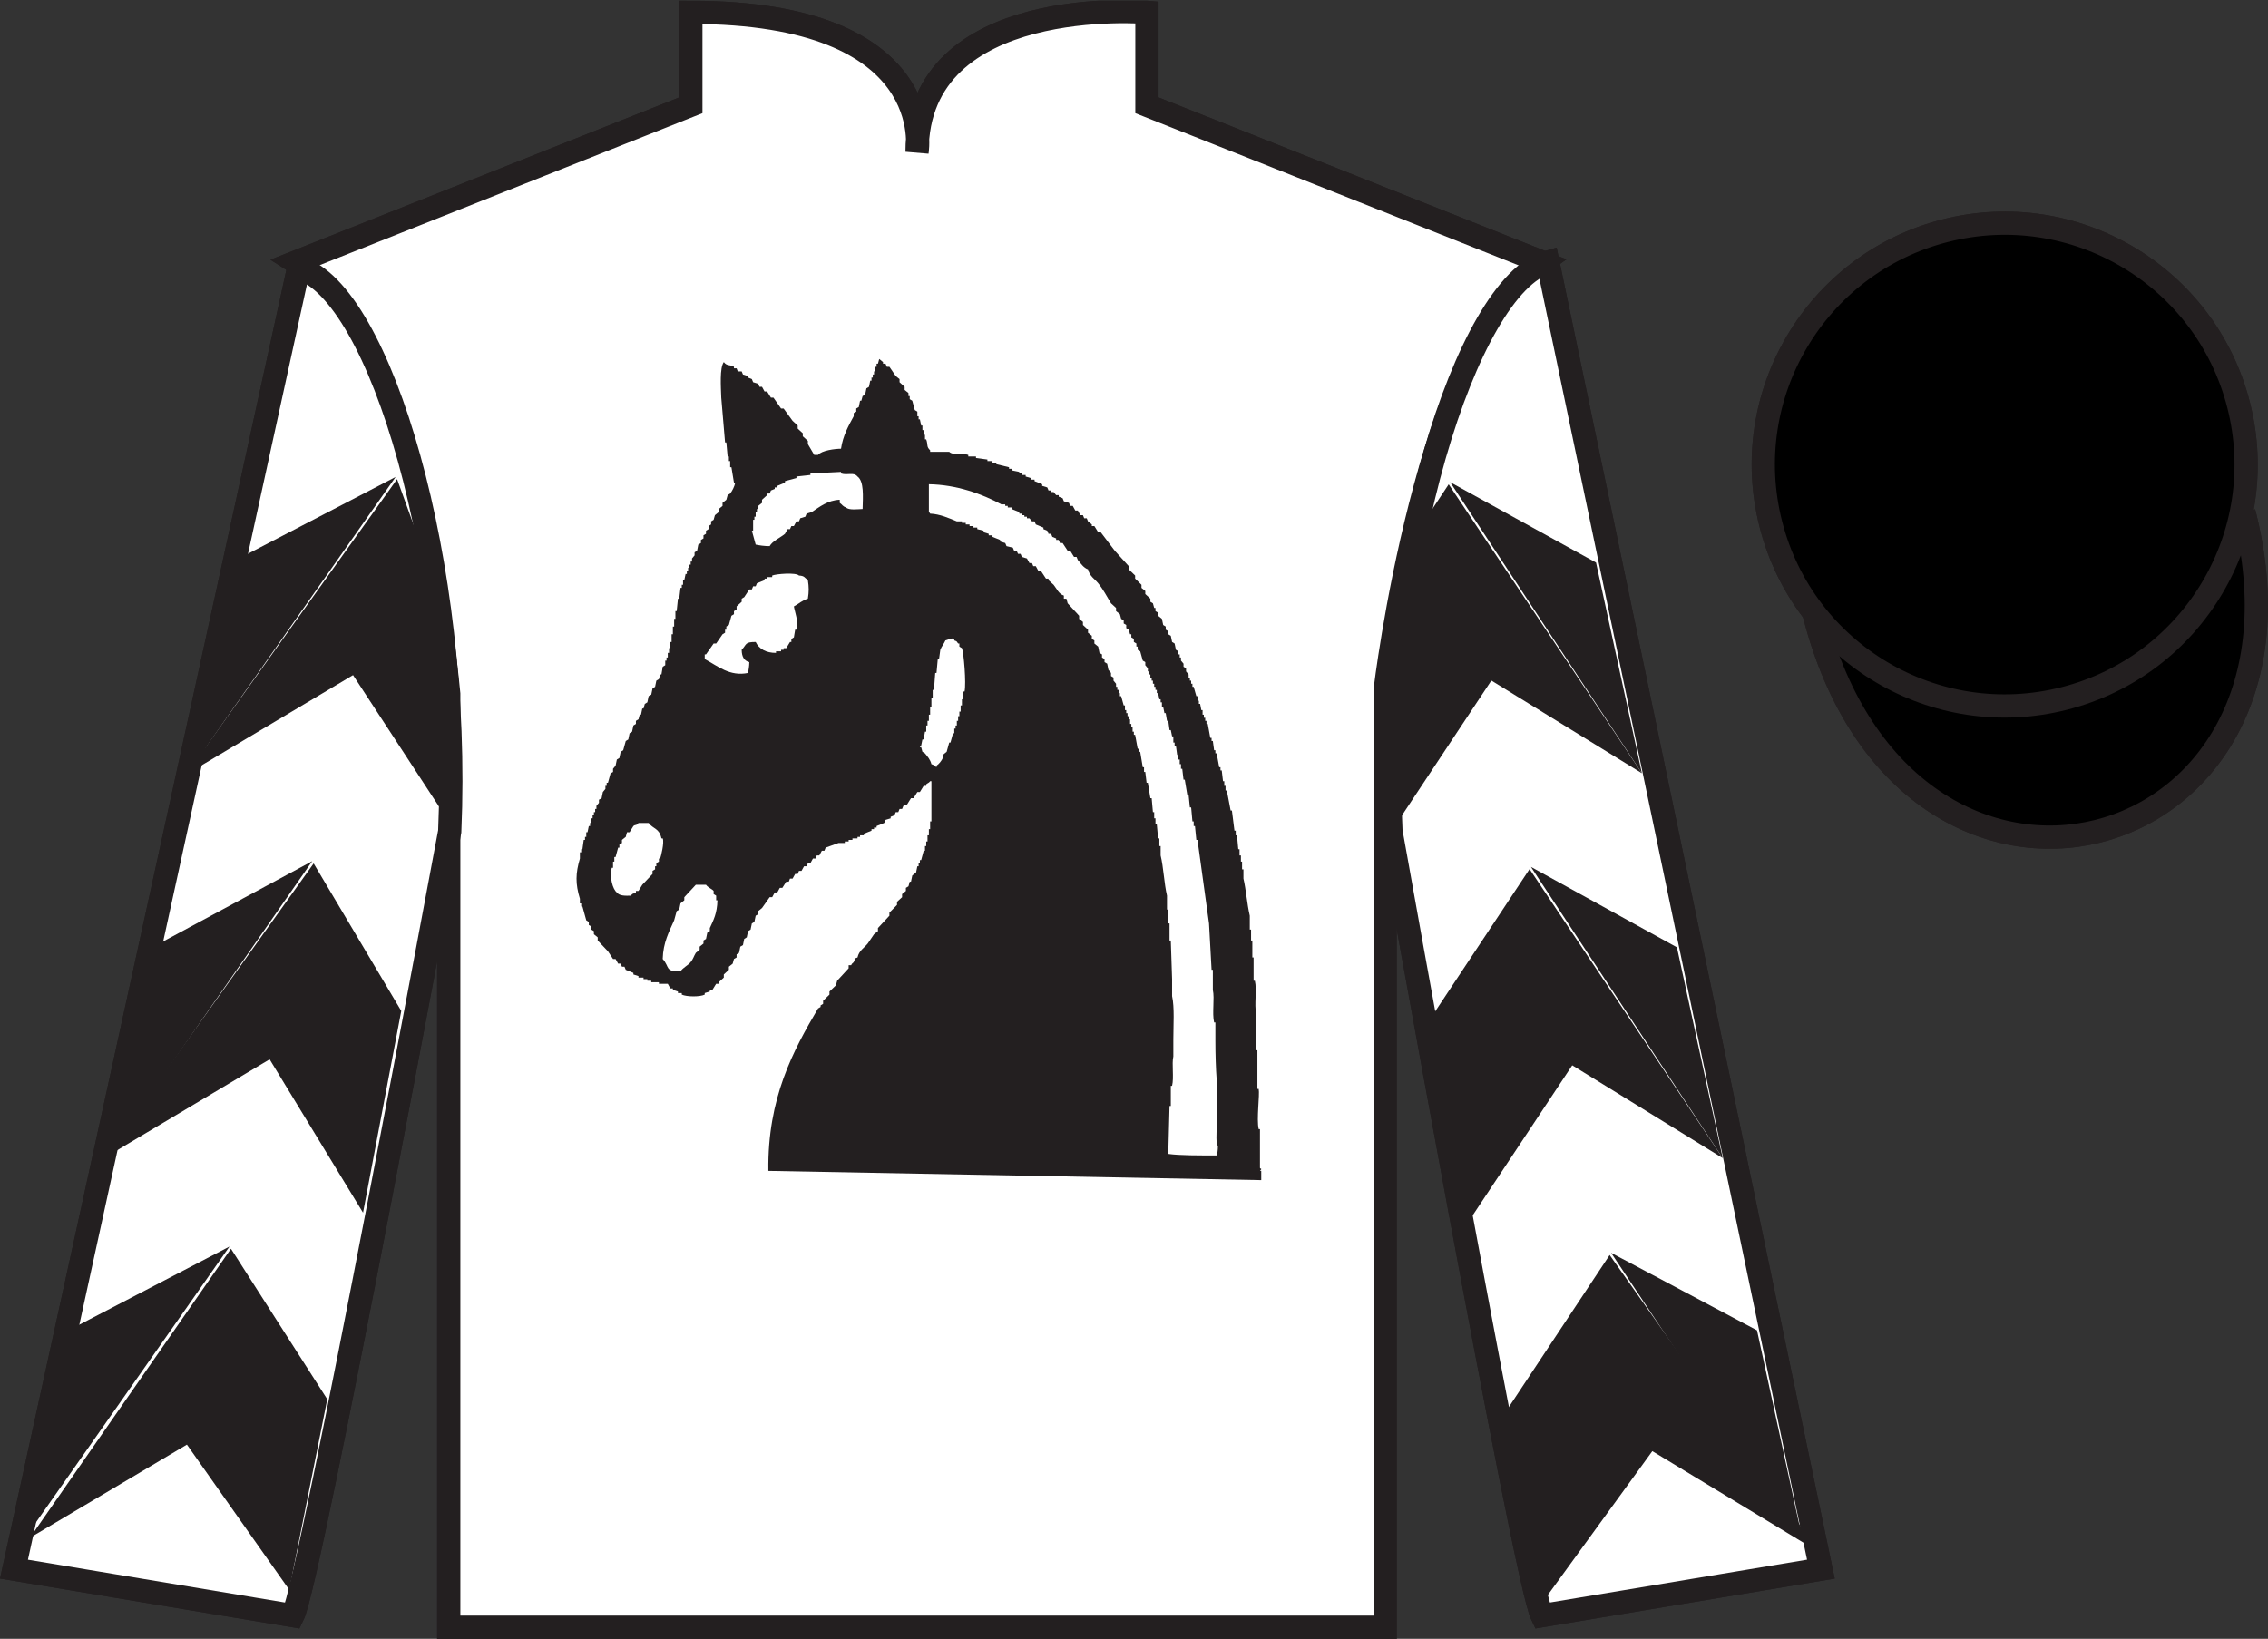
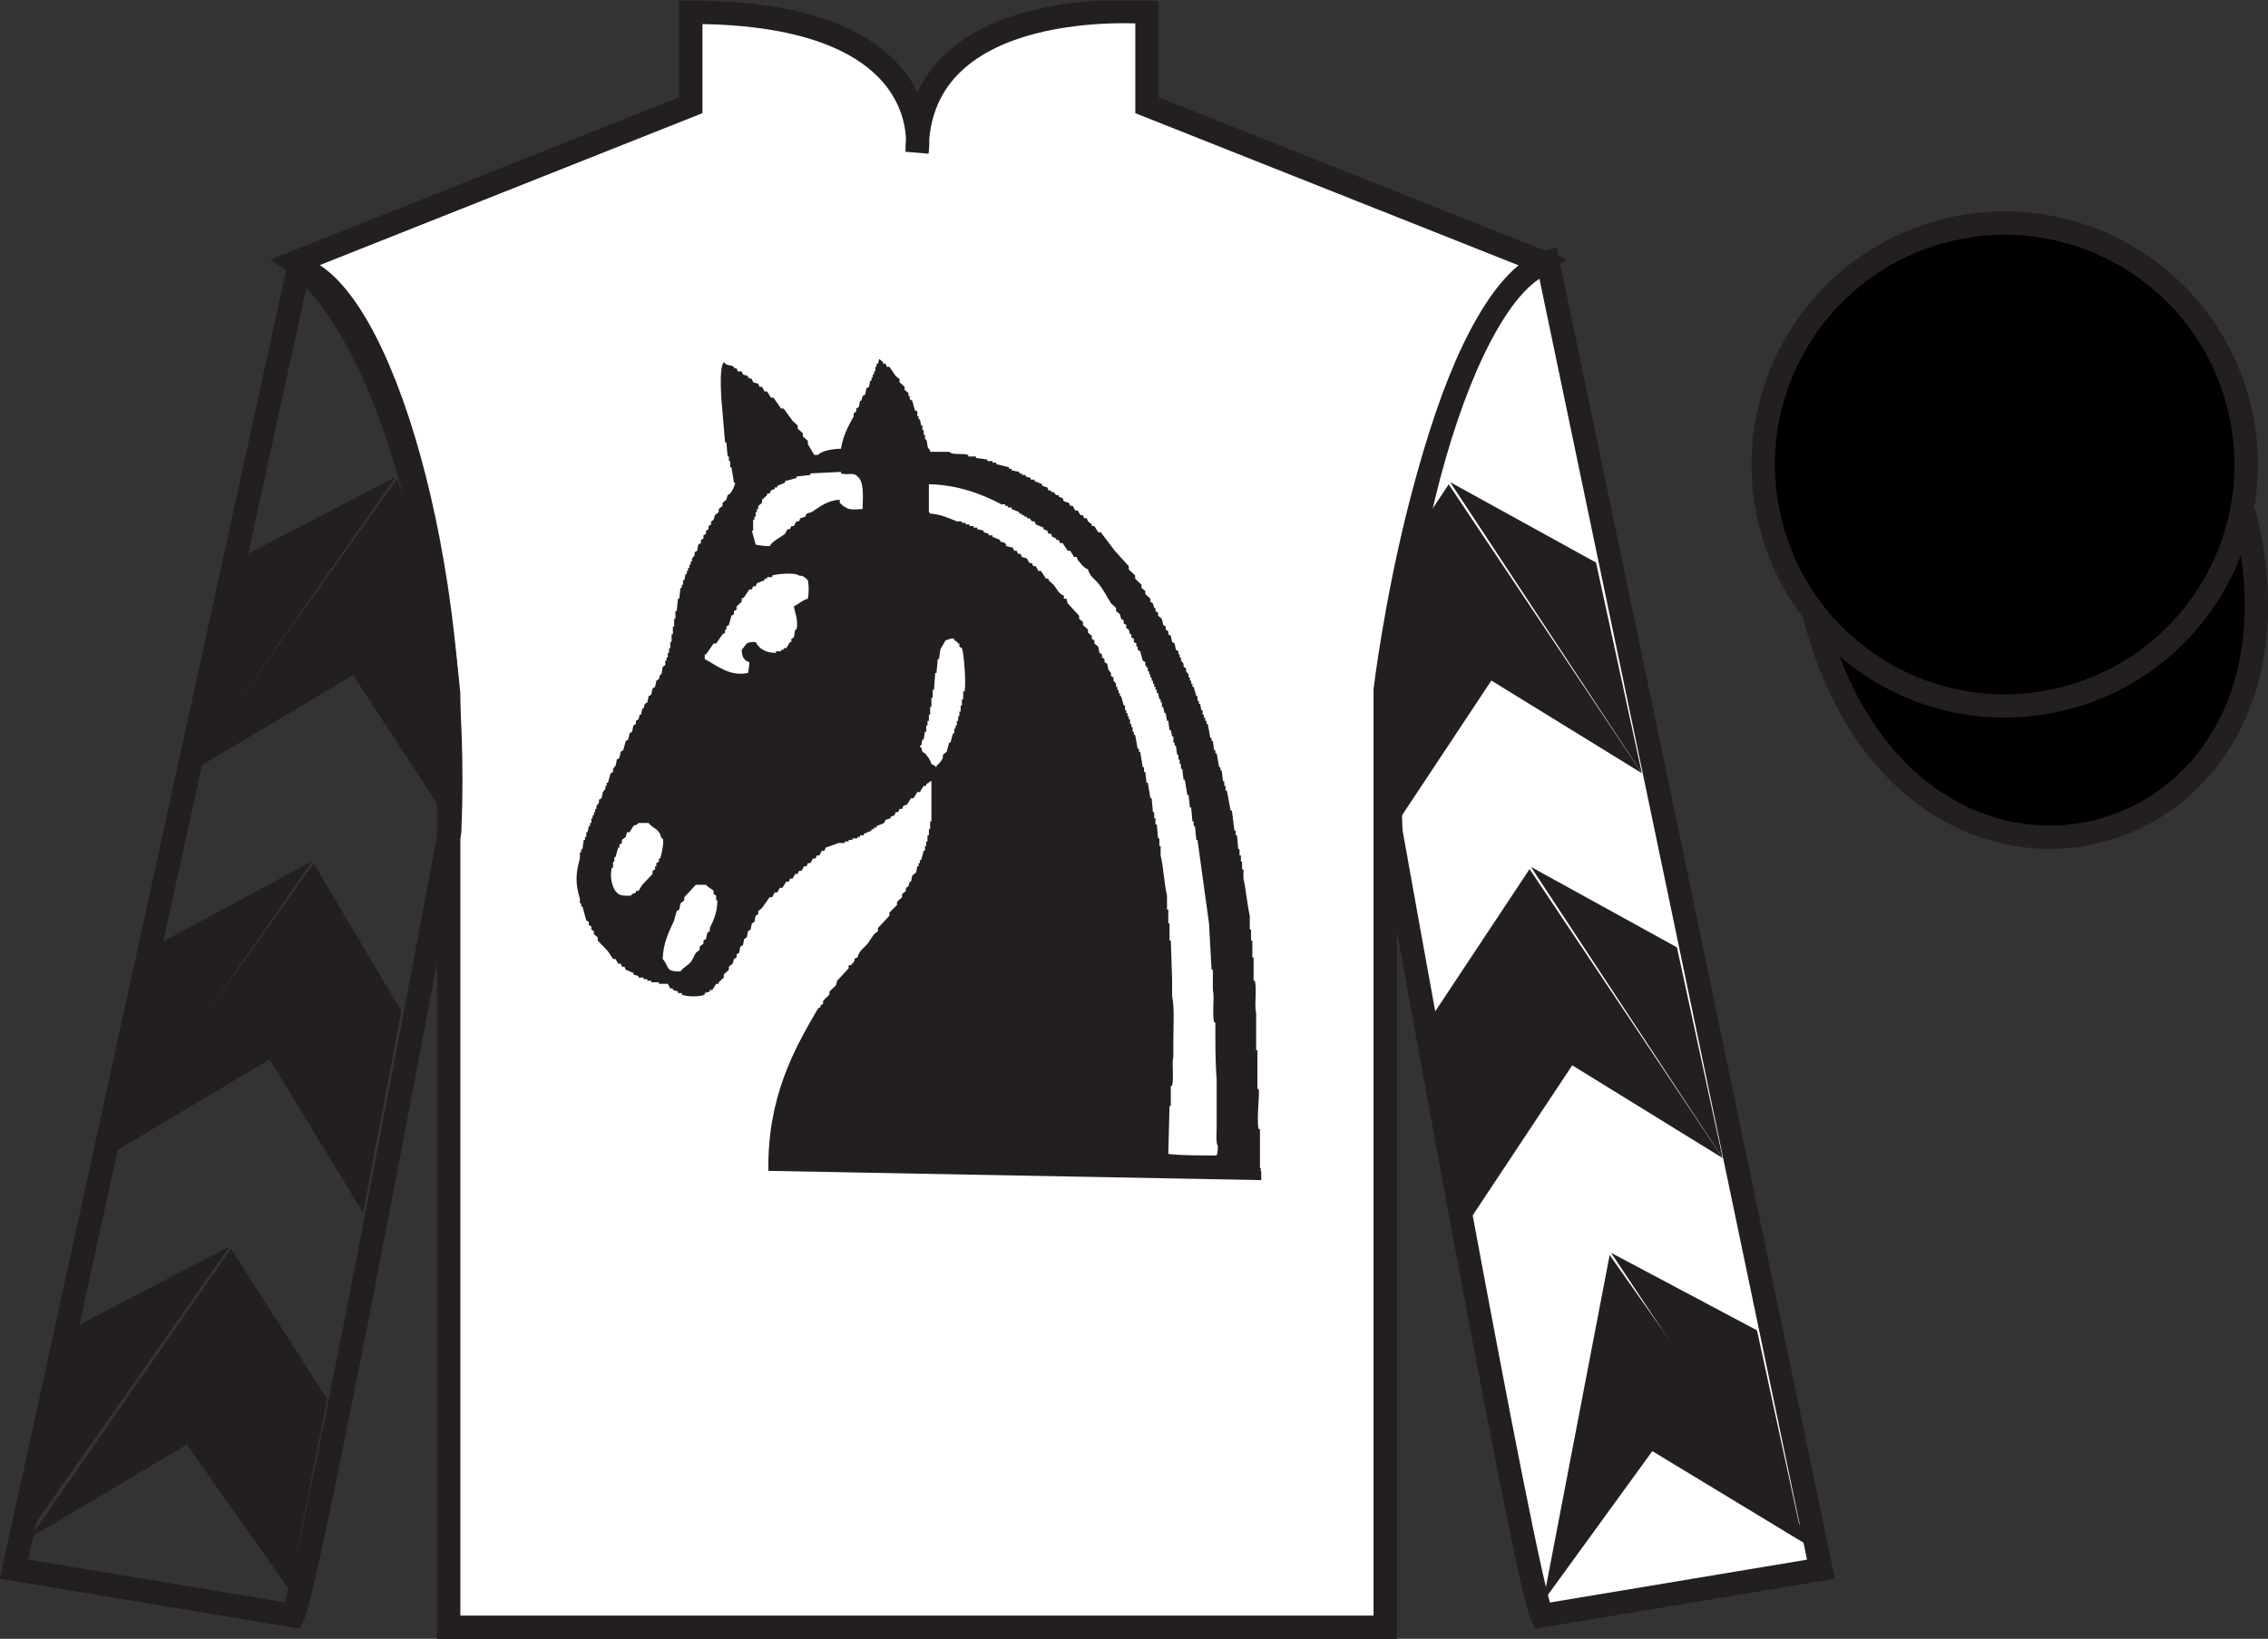
<svg xmlns="http://www.w3.org/2000/svg" width="97.59pt" height="70.53pt" viewBox="0 0 97.59 70.53" version="1.1">
  <rect x="0" y="0" width="97.59" height="70.53" fill="#333333" stroke="none" />
  <defs>
    <clipPath id="clip1">
      <path d="M 0 70.531 L 97.59 70.531 L 97.59 0.031 L 0 0.031 L 0 70.531 Z M 0 70.531 " />
    </clipPath>
  </defs>
  <g id="surface0">
    <g clip-path="url(#clip1)" clip-rule="nonzero">
      <path style=" stroke:none;fill-rule:nonzero;fill:rgb(100%,100%,100%);fill-opacity:1;" d="M 12.727 11.281 C 12.727 11.281 17.809 14.531 19.309 29.863 C 19.309 29.863 19.309 44.863 19.309 70.031 L 59.602 70.031 L 59.602 29.695 C 59.602 29.695 61.391 14.695 66.352 11.281 L 49.352 4.531 L 49.352 0.531 C 49.352 0.531 39.461 -0.305 39.461 6.531 C 39.461 6.531 40.477 0.531 29.727 0.531 L 29.727 4.531 L 12.727 11.281 " />
      <path style="fill:none;stroke-width:10;stroke-linecap:butt;stroke-linejoin:miter;stroke:rgb(13.73%,12.16%,12.549%);stroke-opacity:1;stroke-miterlimit:4;" d="M 127.266 592.487 C 127.266 592.487 178.086 559.987 193.086 406.667 C 193.086 406.667 193.086 256.667 193.086 4.987 L 596.016 4.987 L 596.016 408.347 C 596.016 408.347 613.906 558.347 663.516 592.487 L 493.516 659.987 L 493.516 699.987 C 493.516 699.987 394.609 708.347 394.609 639.987 C 394.609 639.987 404.766 699.987 297.266 699.987 L 297.266 659.987 L 127.266 592.487 Z M 127.266 592.487 " transform="matrix(0.1,0,0,-0.1,0,70.53)" />
-       <path style=" stroke:none;fill-rule:nonzero;fill:rgb(36.085%,17.488%,58.595%);fill-opacity:1;" d="M 12.602 69.531 C 13.352 68.031 19.352 35.781 19.352 35.781 C 19.852 24.281 16.352 12.531 12.852 11.531 L 0.602 67.531 L 12.602 69.531 " />
      <path style="fill:none;stroke-width:10;stroke-linecap:butt;stroke-linejoin:miter;stroke:rgb(13.73%,12.16%,12.549%);stroke-opacity:1;stroke-miterlimit:4;" d="M 126.016 9.988 C 133.516 24.988 193.516 347.488 193.516 347.488 C 198.516 462.488 163.516 579.987 128.516 589.987 L 6.016 29.988 L 126.016 9.988 Z M 126.016 9.988 " transform="matrix(0.1,0,0,-0.1,0,70.53)" />
      <path style=" stroke:none;fill-rule:nonzero;fill:rgb(36.085%,17.488%,58.595%);fill-opacity:1;" d="M 78.352 67.531 L 66.602 11.281 C 63.102 12.281 59.352 24.281 59.852 35.781 C 59.852 35.781 65.602 68.031 66.352 69.531 L 78.352 67.531 " />
      <path style="fill:none;stroke-width:10;stroke-linecap:butt;stroke-linejoin:miter;stroke:rgb(13.73%,12.16%,12.549%);stroke-opacity:1;stroke-miterlimit:4;" d="M 783.516 29.988 L 666.016 592.487 C 631.016 582.487 593.516 462.488 598.516 347.488 C 598.516 347.488 656.016 24.988 663.516 9.988 L 783.516 29.988 Z M 783.516 29.988 " transform="matrix(0.1,0,0,-0.1,0,70.53)" />
      <path style="fill-rule:nonzero;fill:rgb(36.085%,17.488%,58.595%);fill-opacity:1;stroke-width:10;stroke-linecap:butt;stroke-linejoin:miter;stroke:rgb(13.73%,12.16%,12.549%);stroke-opacity:1;stroke-miterlimit:4;" d="M 780.664 440.925 C 820.391 285.261 1004.336 332.878 965.547 484.87 " transform="matrix(0.1,0,0,-0.1,0,70.53)" />
      <path style=" stroke:none;fill-rule:nonzero;fill:rgb(36.085%,17.488%,58.595%);fill-opacity:1;" d="M 88.828 30.059 C 94.387 28.641 97.742 22.984 96.324 17.426 C 94.906 11.867 89.25 8.512 83.691 9.93 C 78.137 11.348 74.777 17.004 76.199 22.562 C 77.613 28.121 83.27 31.477 88.828 30.059 " />
      <path style="fill:none;stroke-width:10;stroke-linecap:butt;stroke-linejoin:miter;stroke:rgb(13.73%,12.16%,12.549%);stroke-opacity:1;stroke-miterlimit:4;" d="M 888.281 404.714 C 943.867 418.894 977.422 475.456 963.242 531.042 C 949.062 586.628 892.5 620.183 836.914 606.003 C 781.367 591.823 747.773 535.261 761.992 479.675 C 776.133 424.089 832.695 390.534 888.281 404.714 Z M 888.281 404.714 " transform="matrix(0.1,0,0,-0.1,0,70.53)" />
      <path style=" stroke:none;fill-rule:nonzero;fill:rgb(92.863%,8.783%,22.277%);fill-opacity:1;" d="M 79.449 12.395 L 78.422 13.238 L 77.094 15.473 L 79.992 17.84 L 81.551 13.863 L 79.449 12.395 " />
      <path style=" stroke:none;fill-rule:nonzero;fill:rgb(92.863%,8.783%,22.277%);fill-opacity:1;" d="M 83.141 10.359 L 83.004 10.285 L 82.93 10.352 L 81.551 13.77 L 84.887 16.262 L 86.445 12.285 L 83.141 10.359 " />
-       <path style=" stroke:none;fill-rule:nonzero;fill:rgb(92.863%,8.783%,22.277%);fill-opacity:1;" d="M 89.98 10.82 L 87.391 10 L 86.445 12.285 L 89.738 14.672 L 90.895 11.523 L 91.02 11.211 L 89.98 10.82 " />
      <path style=" stroke:none;fill-rule:nonzero;fill:rgb(92.863%,8.783%,22.277%);fill-opacity:1;" d="M 79.992 17.746 L 78.602 21.668 L 81.938 24.16 L 83.496 20.184 L 79.992 17.746 " />
      <path style=" stroke:none;fill-rule:nonzero;fill:rgb(92.863%,8.783%,22.277%);fill-opacity:1;" d="M 84.887 16.262 L 83.496 20.184 L 86.832 22.676 L 88.391 18.699 L 84.887 16.262 " />
      <path style=" stroke:none;fill-rule:nonzero;fill:rgb(92.863%,8.783%,22.277%);fill-opacity:1;" d="M 89.738 14.672 L 88.348 18.594 L 91.684 21.086 L 93.242 17.109 L 89.738 14.672 " />
      <path style=" stroke:none;fill-rule:nonzero;fill:rgb(92.863%,8.783%,22.277%);fill-opacity:1;" d="M 81.93 24.133 L 80.516 28.051 L 82.465 29.309 L 84.152 29.809 L 84.152 29.809 L 85.418 26.594 L 81.93 24.133 " />
      <path style=" stroke:none;fill-rule:nonzero;fill:rgb(92.863%,8.783%,22.277%);fill-opacity:1;" d="M 86.832 22.676 L 85.418 26.594 L 88.742 29.102 L 90.324 25.133 L 86.832 22.676 " />
      <path style=" stroke:none;fill-rule:nonzero;fill:rgb(92.863%,8.783%,22.277%);fill-opacity:1;" d="M 91.777 21.117 L 90.301 24.91 L 93.051 26.941 L 93.051 26.941 L 94.039 25.531 L 95.266 23.578 L 91.777 21.117 " />
      <path style=" stroke:none;fill-rule:nonzero;fill:rgb(92.863%,8.783%,22.277%);fill-opacity:1;" d="M 75.801 19.777 L 75.863 19.715 L 76.223 22.375 L 77.309 25.43 L 77.246 25.305 L 78.617 21.891 L 75.801 19.777 " />
      <path style=" stroke:none;fill-rule:nonzero;fill:rgb(92.863%,8.783%,22.277%);fill-opacity:1;" d="M 94.238 14.266 L 94.238 14.266 L 93.242 17.109 L 95.898 19.062 L 95.898 19.062 L 95.453 17 L 94.238 14.266 " />
      <path style=" stroke:none;fill-rule:nonzero;fill:rgb(100%,100%,100%);fill-opacity:1;" d="M 12.727 11.281 C 12.727 11.281 17.809 14.531 19.309 29.863 C 19.309 29.863 19.309 44.863 19.309 70.031 L 59.602 70.031 L 59.602 29.695 C 59.602 29.695 61.391 14.695 66.352 11.281 L 49.352 4.531 L 49.352 0.531 C 49.352 0.531 39.461 -0.305 39.461 6.531 C 39.461 6.531 40.477 0.531 29.727 0.531 L 29.727 4.531 L 12.727 11.281 " />
      <path style="fill:none;stroke-width:10;stroke-linecap:butt;stroke-linejoin:miter;stroke:rgb(13.73%,12.16%,12.549%);stroke-opacity:1;stroke-miterlimit:4;" d="M 127.266 592.487 C 127.266 592.487 178.086 559.987 193.086 406.667 C 193.086 406.667 193.086 256.667 193.086 4.987 L 596.016 4.987 L 596.016 408.347 C 596.016 408.347 613.906 558.347 663.516 592.487 L 493.516 659.987 L 493.516 699.987 C 493.516 699.987 394.609 708.347 394.609 639.987 C 394.609 639.987 404.766 699.987 297.266 699.987 L 297.266 659.987 L 127.266 592.487 Z M 127.266 592.487 " transform="matrix(0.1,0,0,-0.1,0,70.53)" />
-       <path style=" stroke:none;fill-rule:nonzero;fill:rgb(100%,100%,100%);fill-opacity:1;" d="M 12.602 69.531 C 13.352 68.031 19.352 35.781 19.352 35.781 C 19.852 24.281 16.352 12.531 12.852 11.531 L 0.602 67.531 L 12.602 69.531 " />
      <path style="fill:none;stroke-width:10;stroke-linecap:butt;stroke-linejoin:miter;stroke:rgb(13.73%,12.16%,12.549%);stroke-opacity:1;stroke-miterlimit:4;" d="M 126.016 9.988 C 133.516 24.988 193.516 347.488 193.516 347.488 C 198.516 462.488 163.516 579.987 128.516 589.987 L 6.016 29.988 L 126.016 9.988 Z M 126.016 9.988 " transform="matrix(0.1,0,0,-0.1,0,70.53)" />
      <path style=" stroke:none;fill-rule:nonzero;fill:rgb(100%,100%,100%);fill-opacity:1;" d="M 78.352 67.531 L 66.602 11.281 C 63.102 12.281 59.352 24.281 59.852 35.781 C 59.852 35.781 65.602 68.031 66.352 69.531 L 78.352 67.531 " />
      <path style="fill:none;stroke-width:10;stroke-linecap:butt;stroke-linejoin:miter;stroke:rgb(13.73%,12.16%,12.549%);stroke-opacity:1;stroke-miterlimit:4;" d="M 783.516 29.988 L 666.016 592.487 C 631.016 582.487 593.516 462.488 598.516 347.488 C 598.516 347.488 656.016 24.988 663.516 9.988 L 783.516 29.988 Z M 783.516 29.988 " transform="matrix(0.1,0,0,-0.1,0,70.53)" />
      <path style="fill-rule:nonzero;fill:rgb(0%,0%,0%);fill-opacity:1;stroke-width:10;stroke-linecap:butt;stroke-linejoin:miter;stroke:rgb(13.73%,12.16%,12.549%);stroke-opacity:1;stroke-miterlimit:4;" d="M 780.664 440.925 C 820.391 285.261 1004.336 332.878 965.547 484.87 " transform="matrix(0.1,0,0,-0.1,0,70.53)" />
      <path style=" stroke:none;fill-rule:nonzero;fill:rgb(0%,0%,0%);fill-opacity:1;" d="M 88.828 30.059 C 94.387 28.641 97.742 22.984 96.324 17.426 C 94.906 11.867 89.25 8.512 83.691 9.93 C 78.137 11.348 74.777 17.004 76.199 22.562 C 77.613 28.121 83.27 31.477 88.828 30.059 " />
      <path style="fill:none;stroke-width:10;stroke-linecap:butt;stroke-linejoin:miter;stroke:rgb(13.73%,12.16%,12.549%);stroke-opacity:1;stroke-miterlimit:4;" d="M 888.281 404.714 C 943.867 418.894 977.422 475.456 963.242 531.042 C 949.062 586.628 892.5 620.183 836.914 606.003 C 781.367 591.823 747.773 535.261 761.992 479.675 C 776.133 424.089 832.695 390.534 888.281 404.714 Z M 888.281 404.714 " transform="matrix(0.1,0,0,-0.1,0,70.53)" />
      <path style=" stroke:none;fill-rule:nonzero;fill:rgb(13.73%,12.16%,12.549%);fill-opacity:1;" d="M 8 33.34 L 15.191 29.055 L 19.586 35.777 L 18.98 29.848 L 18.008 23.172 L 17.086 20.621 " />
      <path style=" stroke:none;fill-rule:nonzero;fill:rgb(13.73%,12.16%,12.549%);fill-opacity:1;" d="M 17.023 20.527 L 10.219 24.066 L 8.188 33.121 " />
      <path style=" stroke:none;fill-rule:nonzero;fill:rgb(13.73%,12.16%,12.549%);fill-opacity:1;" d="M 0.852 66.461 L 8.043 62.172 " />
      <path style=" stroke:none;fill-rule:nonzero;fill:rgb(13.73%,12.16%,12.549%);fill-opacity:1;" d="M 14.332 60.469 L 9.938 53.742 " />
      <path style=" stroke:none;fill-rule:nonzero;fill:rgb(13.73%,12.16%,12.549%);fill-opacity:1;" d="M 9.875 53.648 L 3.074 57.188 " />
      <path style=" stroke:none;fill-rule:nonzero;fill:rgb(13.73%,12.16%,12.549%);fill-opacity:1;" d="M 1.285 66.184 L 8.043 62.172 L 12.445 68.418 L 14.082 60.219 L 9.938 53.742 " />
      <path style=" stroke:none;fill-rule:nonzero;fill:rgb(13.73%,12.16%,12.549%);fill-opacity:1;" d="M 9.875 53.648 L 3.074 57.188 L 1.039 66.242 " />
      <path style=" stroke:none;fill-rule:nonzero;fill:rgb(13.73%,12.16%,12.549%);fill-opacity:1;" d="M 4.41 49.879 L 11.602 45.59 L 15.621 52.191 L 17.266 43.508 L 13.496 37.16 " />
      <path style=" stroke:none;fill-rule:nonzero;fill:rgb(13.73%,12.16%,12.549%);fill-opacity:1;" d="M 13.434 37.062 L 6.633 40.727 L 4.598 49.781 " />
      <path style=" stroke:none;fill-rule:nonzero;fill:rgb(13.73%,12.16%,12.549%);fill-opacity:1;" d="M 70.648 33.277 L 64.172 29.289 L 59.734 35.984 L 60.004 30.68 L 60.902 23.008 L 62.336 20.844 " />
      <path style=" stroke:none;fill-rule:nonzero;fill:rgb(13.73%,12.16%,12.549%);fill-opacity:1;" d="M 62.398 20.75 L 68.676 24.211 L 70.648 33.277 " />
      <path style=" stroke:none;fill-rule:nonzero;fill:rgb(13.73%,12.16%,12.549%);fill-opacity:1;" d="M 78.262 66.793 L 71.098 62.453 " />
      <path style=" stroke:none;fill-rule:nonzero;fill:rgb(13.73%,12.16%,12.549%);fill-opacity:1;" d="M 64.824 60.707 L 69.262 54.012 " />
-       <path style=" stroke:none;fill-rule:nonzero;fill:rgb(13.73%,12.16%,12.549%);fill-opacity:1;" d="M 78.262 66.793 L 71.098 62.453 L 66.402 68.918 L 64.824 60.707 L 69.262 54.012 " />
+       <path style=" stroke:none;fill-rule:nonzero;fill:rgb(13.73%,12.16%,12.549%);fill-opacity:1;" d="M 78.262 66.793 L 71.098 62.453 L 66.402 68.918 L 69.262 54.012 " />
      <path style=" stroke:none;fill-rule:nonzero;fill:rgb(13.73%,12.16%,12.549%);fill-opacity:1;" d="M 69.324 53.918 L 75.602 57.254 L 77.574 66.32 " />
      <path style=" stroke:none;fill-rule:nonzero;fill:rgb(13.73%,12.16%,12.549%);fill-opacity:1;" d="M 74.125 49.84 L 67.652 45.848 L 63.211 52.543 L 61.375 44.102 L 65.816 37.402 " />
      <path style=" stroke:none;fill-rule:nonzero;fill:rgb(13.73%,12.16%,12.549%);fill-opacity:1;" d="M 65.875 37.309 L 72.156 40.77 L 74.125 49.84 " />
      <path style=" stroke:none;fill-rule:nonzero;fill:rgb(13.73%,12.16%,12.549%);fill-opacity:1;" d="M 54.27 50.789 C 47.199 50.66 40.133 50.523 33.062 50.391 C 33.02 47.25 34.133 45.215 35.199 43.402 C 35.234 43.379 35.273 43.359 35.309 43.336 C 35.309 43.316 35.309 43.293 35.309 43.27 C 35.344 43.25 35.383 43.227 35.418 43.203 C 35.418 43.16 35.418 43.113 35.418 43.07 C 35.512 42.98 35.602 42.895 35.691 42.805 C 35.691 42.762 35.691 42.715 35.691 42.672 C 35.785 42.582 35.875 42.492 35.969 42.406 C 35.984 42.34 36.004 42.273 36.023 42.207 C 36.188 42.027 36.352 41.852 36.516 41.672 C 36.516 41.629 36.516 41.586 36.516 41.539 C 36.551 41.539 36.59 41.539 36.625 41.539 C 36.664 41.445 36.703 41.457 36.734 41.406 C 36.836 41.238 36.676 41.281 36.898 41.207 C 36.961 40.91 37.184 40.797 37.336 40.609 C 37.43 40.477 37.52 40.34 37.609 40.207 C 37.664 40.164 37.719 40.121 37.777 40.074 C 37.777 40.031 37.777 39.988 37.777 39.941 C 37.941 39.766 38.105 39.586 38.27 39.41 C 38.27 39.367 38.27 39.32 38.27 39.277 C 38.379 39.168 38.488 39.055 38.598 38.945 C 38.598 38.898 38.598 38.855 38.598 38.812 C 38.672 38.746 38.742 38.68 38.816 38.613 C 38.816 38.566 38.816 38.523 38.816 38.48 C 38.871 38.434 38.926 38.391 38.98 38.344 C 38.98 38.301 38.98 38.258 38.98 38.211 C 39.016 38.191 39.055 38.168 39.09 38.145 C 39.109 38.078 39.129 38.012 39.145 37.945 C 39.164 37.945 39.18 37.945 39.199 37.945 C 39.219 37.855 39.234 37.77 39.254 37.68 C 39.309 37.637 39.363 37.59 39.418 37.547 C 39.438 37.457 39.457 37.367 39.473 37.281 C 39.492 37.281 39.512 37.281 39.527 37.281 C 39.527 37.234 39.527 37.191 39.527 37.148 C 39.547 37.148 39.566 37.148 39.582 37.148 C 39.582 37.102 39.582 37.059 39.582 37.016 C 39.602 37.016 39.621 37.016 39.637 37.016 C 39.676 36.883 39.711 36.746 39.746 36.613 C 39.766 36.613 39.785 36.613 39.801 36.613 C 39.801 36.547 39.801 36.48 39.801 36.414 C 39.82 36.414 39.84 36.414 39.855 36.414 C 39.855 36.348 39.855 36.281 39.855 36.215 C 39.875 36.215 39.895 36.215 39.91 36.215 C 39.91 36.129 39.91 36.039 39.91 35.949 C 39.93 35.949 39.949 35.949 39.969 35.949 C 39.969 35.859 39.969 35.773 39.969 35.684 C 39.984 35.684 40.004 35.684 40.023 35.684 C 40.023 35.57 40.023 35.461 40.023 35.352 C 40.039 35.352 40.059 35.352 40.078 35.352 C 40.078 34.773 40.078 34.195 40.078 33.621 C 40.059 33.621 40.039 33.621 40.023 33.621 C 39.965 33.703 39.926 33.691 39.855 33.754 C 39.855 33.777 39.855 33.797 39.855 33.82 C 39.82 33.82 39.785 33.82 39.746 33.82 C 39.691 33.91 39.637 33.996 39.582 34.086 C 39.547 34.086 39.512 34.086 39.473 34.086 C 39.418 34.176 39.363 34.262 39.309 34.352 C 39.273 34.352 39.234 34.352 39.199 34.352 C 39.145 34.441 39.09 34.531 39.035 34.617 C 38.98 34.641 38.926 34.664 38.871 34.684 C 38.852 34.73 38.836 34.773 38.816 34.816 C 38.781 34.816 38.742 34.816 38.707 34.816 C 38.688 34.863 38.672 34.906 38.652 34.953 C 38.613 34.953 38.578 34.953 38.543 34.953 C 38.523 34.996 38.508 35.039 38.488 35.086 C 38.434 35.105 38.379 35.129 38.324 35.152 C 38.324 35.172 38.324 35.195 38.324 35.219 C 38.25 35.238 38.176 35.262 38.105 35.285 C 38.086 35.328 38.066 35.371 38.047 35.418 C 37.941 35.461 37.832 35.508 37.719 35.551 C 37.719 35.57 37.719 35.594 37.719 35.617 C 37.684 35.617 37.648 35.617 37.609 35.617 C 37.609 35.641 37.609 35.66 37.609 35.684 C 37.574 35.684 37.539 35.684 37.5 35.684 C 37.5 35.707 37.5 35.727 37.5 35.75 C 37.391 35.793 37.281 35.84 37.172 35.883 C 37.172 35.906 37.172 35.926 37.172 35.949 C 37.117 35.949 37.062 35.949 37.008 35.949 C 37.008 35.973 37.008 35.992 37.008 36.016 C 36.973 36.016 36.934 36.016 36.898 36.016 C 36.898 36.039 36.898 36.059 36.898 36.082 C 36.824 36.082 36.754 36.082 36.68 36.082 C 36.68 36.105 36.68 36.129 36.68 36.148 C 36.625 36.148 36.57 36.148 36.516 36.148 C 36.516 36.172 36.516 36.195 36.516 36.215 C 36.461 36.215 36.406 36.215 36.352 36.215 C 36.352 36.238 36.352 36.262 36.352 36.281 C 36.258 36.281 36.168 36.281 36.078 36.281 C 35.895 36.348 35.711 36.414 35.527 36.48 C 35.512 36.527 35.492 36.57 35.473 36.613 C 35.438 36.613 35.402 36.613 35.363 36.613 C 35.328 36.68 35.289 36.746 35.254 36.816 C 35.219 36.816 35.184 36.816 35.145 36.816 C 35.129 36.859 35.109 36.902 35.09 36.949 C 35.055 36.949 35.016 36.949 34.98 36.949 C 34.945 37.016 34.906 37.082 34.871 37.148 C 34.836 37.148 34.797 37.148 34.762 37.148 C 34.742 37.191 34.727 37.234 34.707 37.281 C 34.668 37.281 34.633 37.281 34.598 37.281 C 34.559 37.348 34.523 37.414 34.488 37.48 C 34.453 37.48 34.414 37.48 34.379 37.48 C 34.359 37.523 34.34 37.57 34.324 37.613 C 34.285 37.613 34.25 37.613 34.215 37.613 C 34.176 37.68 34.141 37.746 34.105 37.812 C 34.066 37.812 34.031 37.812 33.992 37.812 C 33.977 37.855 33.957 37.902 33.941 37.945 C 33.902 37.945 33.867 37.945 33.832 37.945 C 33.777 38.035 33.719 38.125 33.664 38.211 C 33.629 38.211 33.594 38.211 33.555 38.211 C 33.52 38.277 33.484 38.344 33.445 38.41 C 33.41 38.41 33.375 38.41 33.336 38.41 C 33.301 38.48 33.266 38.547 33.227 38.613 C 33.191 38.613 33.156 38.613 33.117 38.613 C 33.008 38.766 32.898 38.922 32.789 39.078 C 32.734 39.121 32.68 39.168 32.625 39.211 C 32.625 39.254 32.625 39.301 32.625 39.344 C 32.59 39.367 32.551 39.387 32.516 39.41 C 32.496 39.5 32.48 39.586 32.461 39.676 C 32.422 39.699 32.387 39.719 32.352 39.742 C 32.332 39.832 32.312 39.922 32.297 40.008 C 32.258 40.031 32.223 40.055 32.188 40.074 C 32.168 40.164 32.148 40.254 32.133 40.34 C 32.094 40.363 32.059 40.387 32.023 40.41 C 32.004 40.496 31.984 40.586 31.969 40.676 C 31.93 40.695 31.895 40.719 31.855 40.742 C 31.84 40.832 31.82 40.918 31.801 41.008 C 31.766 41.031 31.73 41.051 31.695 41.074 C 31.695 41.117 31.695 41.164 31.695 41.207 C 31.656 41.23 31.621 41.25 31.582 41.273 C 31.566 41.34 31.547 41.406 31.527 41.473 C 31.473 41.52 31.418 41.562 31.363 41.605 C 31.363 41.652 31.363 41.695 31.363 41.738 C 31.289 41.805 31.219 41.871 31.145 41.938 C 31.145 41.984 31.145 42.027 31.145 42.074 C 31.074 42.141 31 42.207 30.926 42.273 C 30.926 42.293 30.926 42.316 30.926 42.34 C 30.891 42.34 30.852 42.34 30.816 42.34 C 30.762 42.426 30.707 42.516 30.652 42.605 C 30.613 42.605 30.578 42.605 30.543 42.605 C 30.543 42.629 30.543 42.648 30.543 42.672 C 30.469 42.695 30.395 42.715 30.324 42.738 C 30.324 42.762 30.324 42.781 30.324 42.805 C 30.117 42.91 29.543 42.902 29.336 42.805 C 29.336 42.781 29.336 42.762 29.336 42.738 C 29.281 42.738 29.227 42.738 29.172 42.738 C 29.172 42.715 29.172 42.695 29.172 42.672 C 29.098 42.648 29.027 42.629 28.953 42.605 C 28.953 42.582 28.953 42.559 28.953 42.539 C 28.918 42.539 28.879 42.539 28.844 42.539 C 28.809 42.473 28.77 42.406 28.734 42.34 C 28.605 42.34 28.477 42.34 28.352 42.34 C 28.352 42.316 28.352 42.293 28.352 42.273 C 28.242 42.273 28.133 42.273 28.023 42.273 C 28.023 42.25 28.023 42.227 28.023 42.207 C 27.969 42.207 27.91 42.207 27.855 42.207 C 27.855 42.184 27.855 42.16 27.855 42.141 C 27.801 42.141 27.746 42.141 27.691 42.141 C 27.691 42.117 27.691 42.094 27.691 42.074 C 27.621 42.074 27.547 42.074 27.473 42.074 C 27.473 42.051 27.473 42.027 27.473 42.008 C 27.402 41.984 27.328 41.961 27.254 41.938 C 27.254 41.918 27.254 41.895 27.254 41.871 C 27.145 41.828 27.035 41.785 26.926 41.738 C 26.906 41.695 26.891 41.652 26.871 41.605 C 26.836 41.605 26.797 41.605 26.762 41.605 C 26.742 41.562 26.727 41.52 26.707 41.473 C 26.672 41.473 26.633 41.473 26.598 41.473 C 26.559 41.406 26.523 41.34 26.488 41.273 C 26.449 41.273 26.414 41.273 26.379 41.273 C 26.305 41.164 26.23 41.051 26.16 40.941 C 26.012 40.785 25.867 40.629 25.719 40.477 C 25.719 40.43 25.719 40.387 25.719 40.34 C 25.664 40.297 25.609 40.254 25.555 40.207 C 25.555 40.164 25.555 40.121 25.555 40.074 C 25.52 40.055 25.484 40.031 25.445 40.008 C 25.445 39.965 25.445 39.922 25.445 39.875 C 25.41 39.855 25.371 39.832 25.336 39.809 C 25.336 39.766 25.336 39.719 25.336 39.676 C 25.301 39.652 25.266 39.633 25.227 39.609 C 25.172 39.41 25.117 39.211 25.062 39.012 C 25.043 39.012 25.027 39.012 25.008 39.012 C 25.008 38.965 25.008 38.922 25.008 38.879 C 24.988 38.879 24.973 38.879 24.953 38.879 C 24.953 38.812 24.953 38.746 24.953 38.68 C 24.754 38.031 24.766 37.582 24.953 36.949 C 24.953 36.859 24.953 36.77 24.953 36.68 C 24.973 36.68 24.988 36.68 25.008 36.68 C 25.008 36.637 25.008 36.594 25.008 36.547 C 25.027 36.547 25.043 36.547 25.062 36.547 C 25.082 36.414 25.098 36.281 25.117 36.148 C 25.137 36.148 25.152 36.148 25.172 36.148 C 25.172 36.105 25.172 36.059 25.172 36.016 C 25.191 36.016 25.211 36.016 25.227 36.016 C 25.227 35.949 25.227 35.883 25.227 35.816 C 25.246 35.816 25.266 35.816 25.281 35.816 C 25.301 35.727 25.32 35.641 25.336 35.551 C 25.355 35.551 25.371 35.551 25.391 35.551 C 25.391 35.508 25.391 35.461 25.391 35.418 C 25.41 35.418 25.426 35.418 25.445 35.418 C 25.445 35.352 25.445 35.285 25.445 35.219 C 25.465 35.219 25.484 35.219 25.5 35.219 C 25.5 35.172 25.5 35.129 25.5 35.086 C 25.52 35.086 25.539 35.086 25.555 35.086 C 25.555 35.039 25.555 34.996 25.555 34.953 C 25.574 34.953 25.594 34.953 25.609 34.953 C 25.609 34.906 25.609 34.863 25.609 34.816 C 25.629 34.816 25.648 34.816 25.664 34.816 C 25.664 34.773 25.664 34.73 25.664 34.684 L 25.773 34.551 C 25.773 34.508 25.773 34.465 25.773 34.418 C 25.812 34.395 25.848 34.375 25.887 34.352 C 25.902 34.262 25.922 34.176 25.941 34.086 L 26.051 33.953 C 26.051 33.91 26.051 33.863 26.051 33.82 C 26.066 33.82 26.086 33.82 26.105 33.82 C 26.105 33.777 26.105 33.73 26.105 33.688 C 26.121 33.688 26.141 33.688 26.16 33.688 C 26.195 33.555 26.23 33.422 26.27 33.289 C 26.305 33.266 26.34 33.242 26.379 33.223 C 26.379 33.176 26.379 33.133 26.379 33.086 L 26.488 32.953 C 26.508 32.867 26.523 32.777 26.543 32.688 C 26.578 32.668 26.613 32.645 26.652 32.621 C 26.672 32.531 26.688 32.445 26.707 32.355 C 26.742 32.332 26.781 32.312 26.816 32.289 C 26.852 32.156 26.891 32.023 26.926 31.891 C 26.961 31.867 27 31.844 27.035 31.824 C 27.055 31.734 27.07 31.645 27.09 31.559 C 27.125 31.535 27.164 31.512 27.199 31.488 C 27.219 31.402 27.234 31.312 27.254 31.223 C 27.289 31.203 27.328 31.18 27.363 31.156 C 27.363 31.113 27.363 31.07 27.363 31.023 C 27.402 31.004 27.438 30.98 27.473 30.957 C 27.492 30.891 27.512 30.824 27.527 30.758 C 27.547 30.758 27.566 30.758 27.582 30.758 C 27.602 30.668 27.621 30.582 27.637 30.492 C 27.656 30.492 27.676 30.492 27.691 30.492 C 27.711 30.426 27.73 30.359 27.746 30.293 C 27.785 30.27 27.82 30.246 27.855 30.227 C 27.875 30.137 27.895 30.047 27.91 29.961 C 27.949 29.938 27.984 29.914 28.023 29.895 C 28.039 29.805 28.059 29.715 28.078 29.629 C 28.113 29.605 28.148 29.582 28.188 29.559 C 28.203 29.473 28.223 29.383 28.242 29.293 C 28.277 29.273 28.312 29.25 28.352 29.227 C 28.367 29.16 28.387 29.094 28.406 29.027 C 28.422 29.027 28.441 29.027 28.461 29.027 C 28.477 28.918 28.496 28.805 28.516 28.695 C 28.551 28.672 28.59 28.652 28.625 28.629 C 28.625 28.562 28.625 28.496 28.625 28.43 C 28.645 28.43 28.66 28.43 28.68 28.43 C 28.68 28.383 28.68 28.34 28.68 28.297 C 28.699 28.297 28.715 28.297 28.734 28.297 C 28.734 28.23 28.734 28.164 28.734 28.098 C 28.754 28.098 28.77 28.098 28.789 28.098 C 28.789 28.031 28.789 27.965 28.789 27.895 C 28.809 27.895 28.824 27.895 28.844 27.895 C 28.844 27.809 28.844 27.719 28.844 27.629 C 28.863 27.629 28.879 27.629 28.898 27.629 C 28.898 27.52 28.898 27.41 28.898 27.297 C 28.918 27.297 28.934 27.297 28.953 27.297 C 28.953 27.188 28.953 27.074 28.953 26.965 C 28.973 26.965 28.988 26.965 29.008 26.965 C 29.008 26.855 29.008 26.742 29.008 26.633 C 29.027 26.633 29.043 26.633 29.062 26.633 C 29.062 26.52 29.062 26.41 29.062 26.301 C 29.082 26.301 29.098 26.301 29.117 26.301 C 29.137 26.121 29.152 25.945 29.172 25.766 C 29.191 25.766 29.211 25.766 29.227 25.766 C 29.246 25.613 29.266 25.457 29.281 25.301 C 29.301 25.301 29.32 25.301 29.336 25.301 C 29.336 25.258 29.336 25.211 29.336 25.168 C 29.355 25.168 29.375 25.168 29.391 25.168 C 29.391 25.102 29.391 25.035 29.391 24.969 C 29.41 24.969 29.43 24.969 29.445 24.969 C 29.465 24.879 29.484 24.789 29.5 24.703 C 29.52 24.703 29.539 24.703 29.555 24.703 C 29.555 24.656 29.555 24.613 29.555 24.57 C 29.574 24.57 29.594 24.57 29.609 24.57 C 29.609 24.523 29.609 24.48 29.609 24.438 C 29.629 24.438 29.648 24.438 29.664 24.438 C 29.664 24.391 29.664 24.348 29.664 24.301 C 29.684 24.301 29.703 24.301 29.719 24.301 C 29.719 24.258 29.719 24.215 29.719 24.168 C 29.738 24.168 29.758 24.168 29.777 24.168 C 29.777 24.125 29.777 24.082 29.777 24.035 L 29.887 23.902 C 29.887 23.859 29.887 23.816 29.887 23.77 C 29.922 23.746 29.957 23.727 29.996 23.703 C 30.012 23.613 30.031 23.527 30.047 23.438 C 30.086 23.414 30.121 23.395 30.16 23.371 C 30.16 23.328 30.16 23.281 30.16 23.238 C 30.195 23.215 30.23 23.195 30.27 23.172 C 30.27 23.125 30.27 23.082 30.27 23.039 C 30.305 23.016 30.344 22.992 30.379 22.973 C 30.379 22.926 30.379 22.883 30.379 22.84 C 30.414 22.816 30.453 22.793 30.488 22.773 C 30.488 22.727 30.488 22.684 30.488 22.641 C 30.523 22.617 30.559 22.594 30.598 22.57 C 30.598 22.527 30.598 22.484 30.598 22.438 C 30.633 22.418 30.672 22.395 30.707 22.371 C 30.727 22.305 30.742 22.238 30.762 22.172 C 30.816 22.129 30.871 22.086 30.926 22.039 C 30.926 21.996 30.926 21.949 30.926 21.906 C 30.98 21.863 31.035 21.816 31.09 21.773 C 31.09 21.73 31.09 21.684 31.09 21.641 C 31.145 21.598 31.199 21.551 31.254 21.508 C 31.273 21.441 31.289 21.375 31.309 21.309 C 31.348 21.285 31.383 21.262 31.418 21.242 C 31.508 21.125 31.602 20.949 31.637 20.773 C 31.621 20.773 31.602 20.773 31.582 20.773 C 31.547 20.555 31.512 20.332 31.473 20.109 C 31.457 20.109 31.438 20.109 31.418 20.109 C 31.418 20.02 31.418 19.934 31.418 19.844 C 31.402 19.844 31.383 19.844 31.363 19.844 C 31.363 19.777 31.363 19.711 31.363 19.645 C 31.348 19.645 31.328 19.645 31.309 19.645 C 31.289 19.445 31.273 19.246 31.254 19.043 C 31.234 19.043 31.219 19.043 31.199 19.043 C 31.145 18.402 31.09 17.758 31.035 17.113 C 31.02 16.66 30.961 15.828 31.145 15.582 C 31.277 15.762 31.398 15.68 31.582 15.785 C 31.582 15.805 31.582 15.828 31.582 15.852 C 31.621 15.852 31.656 15.852 31.695 15.852 C 31.711 15.895 31.73 15.938 31.746 15.984 C 31.801 15.984 31.855 15.984 31.914 15.984 C 31.93 16.027 31.949 16.07 31.969 16.117 C 32.039 16.141 32.113 16.16 32.188 16.184 C 32.188 16.207 32.188 16.227 32.188 16.25 C 32.242 16.273 32.297 16.293 32.352 16.316 C 32.367 16.359 32.387 16.406 32.406 16.449 C 32.48 16.473 32.551 16.492 32.625 16.516 C 32.645 16.559 32.66 16.605 32.68 16.648 C 32.715 16.648 32.754 16.648 32.789 16.648 C 32.824 16.715 32.863 16.781 32.898 16.848 C 32.934 16.848 32.973 16.848 33.008 16.848 C 33.062 16.938 33.117 17.027 33.172 17.113 C 33.211 17.113 33.246 17.113 33.281 17.113 C 33.391 17.27 33.5 17.426 33.609 17.582 C 33.648 17.582 33.684 17.582 33.719 17.582 C 33.848 17.758 33.977 17.938 34.105 18.113 C 34.176 18.18 34.25 18.246 34.324 18.312 C 34.324 18.355 34.324 18.402 34.324 18.445 C 34.398 18.512 34.469 18.578 34.543 18.645 C 34.543 18.691 34.543 18.734 34.543 18.777 C 34.613 18.844 34.688 18.91 34.762 18.977 C 34.762 19.023 34.762 19.066 34.762 19.113 C 34.852 19.266 34.945 19.422 35.035 19.578 C 35.09 19.578 35.145 19.578 35.199 19.578 C 35.359 19.383 35.938 19.312 36.188 19.312 C 36.266 18.758 36.52 18.305 36.734 17.914 C 36.734 17.867 36.734 17.824 36.734 17.781 C 36.77 17.758 36.809 17.734 36.844 17.715 C 36.844 17.668 36.844 17.625 36.844 17.582 C 36.883 17.559 36.918 17.535 36.953 17.516 C 36.973 17.426 36.988 17.336 37.008 17.246 C 37.027 17.246 37.043 17.246 37.062 17.246 C 37.082 17.18 37.098 17.113 37.117 17.047 C 37.156 17.027 37.191 17.004 37.227 16.98 C 37.246 16.895 37.266 16.805 37.281 16.715 C 37.32 16.691 37.355 16.672 37.391 16.648 C 37.41 16.559 37.43 16.473 37.445 16.383 C 37.465 16.383 37.484 16.383 37.5 16.383 C 37.5 16.34 37.5 16.293 37.5 16.25 C 37.52 16.25 37.539 16.25 37.555 16.25 C 37.555 16.207 37.555 16.16 37.555 16.117 C 37.574 16.117 37.594 16.117 37.609 16.117 C 37.609 16.07 37.609 16.027 37.609 15.984 C 37.629 15.984 37.648 15.984 37.664 15.984 C 37.664 15.918 37.664 15.852 37.664 15.785 C 37.684 15.785 37.703 15.785 37.719 15.785 C 37.719 15.738 37.719 15.695 37.719 15.652 C 37.738 15.652 37.758 15.652 37.777 15.652 C 37.793 15.582 37.812 15.516 37.832 15.449 C 37.887 15.496 37.941 15.539 37.996 15.582 C 37.996 15.605 37.996 15.629 37.996 15.652 C 38.031 15.652 38.066 15.652 38.105 15.652 C 38.121 15.695 38.141 15.738 38.16 15.785 C 38.195 15.785 38.23 15.785 38.27 15.785 C 38.359 15.918 38.453 16.051 38.543 16.184 C 38.598 16.227 38.652 16.273 38.707 16.316 C 38.707 16.359 38.707 16.406 38.707 16.449 C 38.781 16.516 38.852 16.582 38.926 16.648 C 38.926 16.691 38.926 16.738 38.926 16.781 C 38.98 16.828 39.035 16.871 39.09 16.914 C 39.09 16.961 39.09 17.004 39.09 17.047 C 39.109 17.047 39.129 17.047 39.145 17.047 C 39.145 17.094 39.145 17.137 39.145 17.18 C 39.18 17.203 39.219 17.227 39.254 17.246 C 39.289 17.383 39.328 17.516 39.363 17.648 C 39.402 17.668 39.438 17.691 39.473 17.715 C 39.473 17.781 39.473 17.848 39.473 17.914 C 39.492 17.914 39.512 17.914 39.527 17.914 C 39.527 17.957 39.527 18.004 39.527 18.047 C 39.547 18.047 39.566 18.047 39.582 18.047 C 39.602 18.137 39.621 18.223 39.637 18.312 C 39.656 18.312 39.676 18.312 39.691 18.312 C 39.691 18.379 39.691 18.445 39.691 18.512 C 39.711 18.512 39.73 18.512 39.746 18.512 C 39.746 18.578 39.746 18.645 39.746 18.711 C 39.766 18.711 39.785 18.711 39.801 18.711 C 39.801 18.777 39.801 18.844 39.801 18.91 C 39.82 18.91 39.84 18.91 39.855 18.91 C 39.941 19.16 39.852 19.215 40.023 19.379 C 40.023 19.398 40.023 19.422 40.023 19.445 C 40.297 19.445 40.57 19.445 40.844 19.445 C 41.008 19.609 41.422 19.488 41.664 19.578 C 41.664 19.598 41.664 19.621 41.664 19.645 C 41.777 19.645 41.887 19.645 41.996 19.645 C 41.996 19.664 41.996 19.688 41.996 19.711 C 42.16 19.734 42.324 19.754 42.488 19.777 C 42.488 19.801 42.488 19.82 42.488 19.844 C 42.562 19.844 42.633 19.844 42.707 19.844 C 42.707 19.867 42.707 19.887 42.707 19.91 C 42.762 19.91 42.816 19.91 42.871 19.91 C 42.871 19.934 42.871 19.953 42.871 19.977 C 43.055 20.02 43.238 20.066 43.418 20.109 C 43.418 20.133 43.418 20.152 43.418 20.176 C 43.457 20.176 43.492 20.176 43.527 20.176 C 43.527 20.199 43.527 20.219 43.527 20.242 C 43.637 20.266 43.746 20.285 43.859 20.309 C 43.859 20.332 43.859 20.355 43.859 20.375 C 43.895 20.375 43.93 20.375 43.969 20.375 C 43.969 20.398 43.969 20.422 43.969 20.441 C 44.023 20.441 44.078 20.441 44.133 20.441 C 44.133 20.465 44.133 20.488 44.133 20.508 C 44.203 20.531 44.277 20.555 44.352 20.574 C 44.352 20.598 44.352 20.621 44.352 20.641 C 44.406 20.641 44.461 20.641 44.516 20.641 C 44.516 20.664 44.516 20.688 44.516 20.707 C 44.625 20.754 44.734 20.797 44.844 20.84 C 44.844 20.863 44.844 20.887 44.844 20.91 C 44.918 20.93 44.988 20.953 45.062 20.977 C 45.082 21.02 45.102 21.062 45.117 21.109 C 45.156 21.109 45.191 21.109 45.227 21.109 C 45.227 21.129 45.227 21.152 45.227 21.176 C 45.266 21.176 45.301 21.176 45.336 21.176 L 45.445 21.309 C 45.484 21.309 45.52 21.309 45.555 21.309 C 45.555 21.328 45.555 21.352 45.555 21.375 C 45.609 21.395 45.664 21.418 45.723 21.441 C 45.738 21.484 45.758 21.531 45.777 21.574 C 45.848 21.598 45.922 21.617 45.996 21.641 C 46.012 21.684 46.031 21.73 46.051 21.773 C 46.086 21.773 46.121 21.773 46.16 21.773 C 46.195 21.84 46.23 21.906 46.27 21.973 C 46.305 21.973 46.344 21.973 46.379 21.973 C 46.414 22.039 46.453 22.105 46.488 22.172 C 46.523 22.172 46.559 22.172 46.598 22.172 C 46.617 22.219 46.633 22.262 46.652 22.305 C 46.688 22.305 46.727 22.305 46.762 22.305 C 46.781 22.352 46.797 22.395 46.816 22.438 C 46.871 22.484 46.926 22.527 46.98 22.57 C 46.98 22.594 46.98 22.617 46.98 22.641 C 47.02 22.641 47.055 22.641 47.09 22.641 C 47.145 22.727 47.199 22.816 47.254 22.906 C 47.289 22.906 47.328 22.906 47.363 22.906 C 47.566 23.172 47.766 23.438 47.969 23.703 C 48.168 23.926 48.371 24.148 48.57 24.367 C 48.57 24.414 48.57 24.457 48.57 24.504 C 48.66 24.59 48.754 24.68 48.844 24.77 C 48.844 24.812 48.844 24.855 48.844 24.902 C 48.934 24.988 49.027 25.078 49.117 25.168 C 49.117 25.211 49.117 25.258 49.117 25.301 C 49.172 25.344 49.227 25.391 49.281 25.434 C 49.281 25.477 49.281 25.523 49.281 25.566 C 49.355 25.633 49.43 25.699 49.5 25.766 C 49.5 25.812 49.5 25.855 49.5 25.898 C 49.539 25.922 49.574 25.945 49.609 25.965 C 49.629 26.031 49.648 26.098 49.664 26.164 C 49.684 26.164 49.703 26.164 49.719 26.164 C 49.719 26.211 49.719 26.254 49.719 26.301 C 49.758 26.32 49.793 26.344 49.832 26.367 C 49.832 26.41 49.832 26.453 49.832 26.5 C 49.887 26.543 49.941 26.586 49.996 26.633 C 50.012 26.719 50.031 26.809 50.051 26.898 C 50.086 26.922 50.121 26.941 50.16 26.965 C 50.16 27.008 50.16 27.055 50.16 27.098 C 50.195 27.121 50.23 27.141 50.27 27.164 C 50.27 27.207 50.27 27.254 50.27 27.297 C 50.305 27.32 50.344 27.34 50.379 27.363 C 50.398 27.453 50.414 27.543 50.434 27.629 C 50.469 27.652 50.508 27.676 50.543 27.695 C 50.562 27.785 50.578 27.875 50.598 27.965 C 50.633 27.984 50.672 28.008 50.707 28.031 C 50.707 28.074 50.707 28.117 50.707 28.164 C 50.727 28.164 50.742 28.164 50.762 28.164 C 50.762 28.207 50.762 28.25 50.762 28.297 C 50.781 28.297 50.797 28.297 50.816 28.297 C 50.816 28.34 50.816 28.383 50.816 28.43 L 50.926 28.562 C 50.926 28.605 50.926 28.652 50.926 28.695 C 50.961 28.719 51 28.738 51.035 28.762 C 51.035 28.805 51.035 28.852 51.035 28.895 L 51.145 29.027 C 51.145 29.07 51.145 29.117 51.145 29.16 C 51.164 29.16 51.18 29.16 51.199 29.16 C 51.199 29.207 51.199 29.25 51.199 29.293 C 51.219 29.293 51.238 29.293 51.254 29.293 C 51.254 29.34 51.254 29.383 51.254 29.426 C 51.273 29.426 51.293 29.426 51.309 29.426 C 51.309 29.473 51.309 29.516 51.309 29.559 C 51.328 29.559 51.348 29.559 51.363 29.559 C 51.402 29.691 51.438 29.828 51.477 29.961 C 51.492 29.961 51.512 29.961 51.527 29.961 C 51.527 30.027 51.527 30.094 51.527 30.16 C 51.547 30.16 51.566 30.16 51.586 30.16 C 51.586 30.203 51.586 30.246 51.586 30.293 C 51.602 30.293 51.621 30.293 51.641 30.293 C 51.656 30.383 51.676 30.469 51.691 30.559 C 51.711 30.559 51.73 30.559 51.746 30.559 C 51.746 30.625 51.746 30.691 51.746 30.758 C 51.766 30.758 51.785 30.758 51.801 30.758 C 51.801 30.801 51.801 30.848 51.801 30.891 C 51.82 30.891 51.84 30.891 51.859 30.891 C 51.859 30.938 51.859 30.98 51.859 31.023 C 51.875 31.023 51.895 31.023 51.914 31.023 C 51.914 31.07 51.914 31.113 51.914 31.156 C 51.93 31.156 51.949 31.156 51.969 31.156 C 52.004 31.355 52.039 31.559 52.078 31.758 C 52.094 31.758 52.113 31.758 52.133 31.758 C 52.133 31.801 52.133 31.844 52.133 31.891 C 52.152 31.891 52.168 31.891 52.188 31.891 C 52.207 32.023 52.223 32.156 52.242 32.289 C 52.262 32.289 52.277 32.289 52.297 32.289 C 52.297 32.332 52.297 32.379 52.297 32.422 C 52.316 32.422 52.332 32.422 52.352 32.422 C 52.387 32.621 52.422 32.82 52.461 33.02 C 52.48 33.02 52.496 33.02 52.516 33.02 C 52.516 33.066 52.516 33.109 52.516 33.156 C 52.535 33.156 52.551 33.156 52.57 33.156 C 52.59 33.309 52.605 33.465 52.625 33.621 C 52.645 33.621 52.66 33.621 52.68 33.621 C 52.68 33.688 52.68 33.754 52.68 33.82 C 52.699 33.82 52.719 33.82 52.734 33.82 C 52.734 33.887 52.734 33.953 52.734 34.02 C 52.754 34.02 52.77 34.02 52.789 34.02 C 52.844 34.309 52.898 34.598 52.953 34.883 C 52.973 34.883 52.988 34.883 53.008 34.883 C 53.043 35.172 53.082 35.461 53.117 35.75 C 53.137 35.75 53.156 35.75 53.172 35.75 C 53.172 35.816 53.172 35.883 53.172 35.949 C 53.191 35.949 53.211 35.949 53.227 35.949 C 53.246 36.148 53.266 36.348 53.281 36.547 C 53.301 36.547 53.32 36.547 53.336 36.547 C 53.336 36.637 53.336 36.727 53.336 36.816 C 53.355 36.816 53.375 36.816 53.395 36.816 C 53.395 36.902 53.395 36.992 53.395 37.082 C 53.41 37.082 53.43 37.082 53.445 37.082 C 53.445 37.191 53.445 37.305 53.445 37.414 C 53.465 37.414 53.484 37.414 53.504 37.414 C 53.504 37.547 53.504 37.68 53.504 37.812 C 53.617 38.289 53.66 38.918 53.777 39.41 C 53.777 39.609 53.777 39.809 53.777 40.008 C 53.793 40.008 53.812 40.008 53.832 40.008 C 53.832 40.164 53.832 40.32 53.832 40.477 C 53.848 40.477 53.867 40.477 53.887 40.477 C 53.887 40.719 53.887 40.965 53.887 41.207 C 53.902 41.207 53.922 41.207 53.941 41.207 C 53.941 41.539 53.941 41.871 53.941 42.207 C 53.957 42.207 53.977 42.207 53.996 42.207 C 54.09 42.609 53.965 43.242 54.051 43.602 C 54.051 44.137 54.051 44.668 54.051 45.199 C 54.07 45.199 54.086 45.199 54.105 45.199 C 54.105 45.754 54.105 46.309 54.105 46.863 C 54.121 46.863 54.141 46.863 54.16 46.863 C 54.211 47.133 54.059 48.164 54.16 48.594 C 54.176 48.594 54.195 48.594 54.215 48.594 C 54.215 49.148 54.215 49.703 54.215 50.258 C 54.234 50.348 54.262 50.23 54.27 50.324 L 54.215 50.391 C 54.23 50.391 54.25 50.391 54.27 50.391 C 54.27 50.523 54.27 50.66 54.27 50.789 " />
      <path style=" stroke:none;fill-rule:nonzero;fill:rgb(100%,100%,100%);fill-opacity:1;" d="M 32.516 23.438 C 32.684 23.473 32.883 23.504 33.117 23.504 C 33.242 23.277 33.586 23.137 33.777 22.973 C 33.812 22.906 33.848 22.84 33.887 22.773 C 33.922 22.773 33.957 22.773 33.992 22.773 C 34.012 22.727 34.031 22.684 34.051 22.641 C 34.086 22.641 34.121 22.641 34.16 22.641 C 34.195 22.57 34.23 22.504 34.27 22.438 C 34.305 22.438 34.34 22.438 34.379 22.438 C 34.398 22.395 34.414 22.352 34.434 22.305 C 34.508 22.285 34.578 22.262 34.652 22.238 C 34.668 22.195 34.688 22.152 34.707 22.105 C 34.781 22.086 34.852 22.062 34.926 22.039 C 35.273 21.812 35.609 21.531 36.133 21.508 C 36.133 21.551 36.133 21.598 36.133 21.641 C 36.25 21.723 36.25 21.789 36.406 21.84 C 36.52 21.965 36.91 21.914 37.117 21.906 C 37.133 21.352 37.18 20.715 36.898 20.508 C 36.73 20.301 36.473 20.469 36.188 20.375 C 36.188 20.355 36.188 20.332 36.188 20.309 C 35.75 20.332 35.309 20.355 34.871 20.375 C 34.871 20.398 34.871 20.422 34.871 20.441 C 34.668 20.465 34.469 20.488 34.27 20.508 C 34.27 20.531 34.27 20.555 34.27 20.574 C 34.105 20.621 33.941 20.664 33.777 20.707 C 33.777 20.73 33.777 20.754 33.777 20.773 C 33.664 20.82 33.555 20.863 33.445 20.91 C 33.445 20.93 33.445 20.953 33.445 20.977 C 33.41 20.977 33.375 20.977 33.336 20.977 C 33.336 20.996 33.336 21.02 33.336 21.043 C 33.281 21.062 33.227 21.086 33.172 21.109 C 33.156 21.152 33.137 21.195 33.117 21.242 C 33.082 21.242 33.043 21.242 33.008 21.242 C 33.008 21.262 33.008 21.285 33.008 21.309 C 32.934 21.375 32.863 21.441 32.789 21.508 C 32.789 21.551 32.789 21.598 32.789 21.641 C 32.734 21.684 32.68 21.73 32.625 21.773 C 32.625 21.816 32.625 21.863 32.625 21.906 C 32.605 21.906 32.59 21.906 32.57 21.906 C 32.57 21.949 32.57 21.996 32.57 22.039 C 32.551 22.039 32.531 22.039 32.516 22.039 C 32.516 22.105 32.516 22.172 32.516 22.238 C 32.496 22.238 32.48 22.238 32.461 22.238 C 32.461 22.285 32.461 22.328 32.461 22.371 C 32.441 22.371 32.422 22.371 32.406 22.371 C 32.406 22.527 32.406 22.684 32.406 22.84 C 32.387 22.84 32.367 22.84 32.352 22.84 C 32.406 23.039 32.461 23.238 32.516 23.438 " />
      <path style=" stroke:none;fill-rule:nonzero;fill:rgb(100%,100%,100%);fill-opacity:1;" d="M 39.969 20.84 C 39.969 21.242 39.969 21.641 39.969 22.039 C 40.027 22.098 39.977 22.031 40.023 22.105 C 40.438 22.121 40.848 22.305 41.172 22.438 C 41.246 22.438 41.32 22.438 41.391 22.438 C 41.391 22.461 41.391 22.484 41.391 22.504 C 41.445 22.504 41.504 22.504 41.555 22.504 C 41.555 22.527 41.555 22.551 41.555 22.57 C 41.609 22.57 41.664 22.57 41.719 22.57 C 41.719 22.594 41.719 22.617 41.719 22.641 C 41.777 22.641 41.832 22.641 41.887 22.641 C 41.887 22.66 41.887 22.684 41.887 22.707 C 41.941 22.707 41.996 22.707 42.051 22.707 C 42.051 22.727 42.051 22.75 42.051 22.773 C 42.141 22.793 42.23 22.816 42.324 22.84 C 42.324 22.859 42.324 22.883 42.324 22.906 C 42.398 22.926 42.469 22.949 42.543 22.973 C 42.543 22.992 42.543 23.016 42.543 23.039 C 42.598 23.039 42.652 23.039 42.707 23.039 C 42.707 23.059 42.707 23.082 42.707 23.105 C 42.816 23.148 42.926 23.195 43.035 23.238 C 43.035 23.262 43.035 23.281 43.035 23.305 C 43.109 23.328 43.18 23.348 43.254 23.371 C 43.273 23.414 43.293 23.461 43.309 23.504 C 43.402 23.527 43.492 23.547 43.582 23.57 C 43.602 23.613 43.621 23.66 43.637 23.703 C 43.676 23.703 43.711 23.703 43.746 23.703 C 43.766 23.746 43.785 23.793 43.805 23.836 C 43.84 23.836 43.875 23.836 43.914 23.836 C 43.93 23.883 43.949 23.926 43.969 23.969 C 44.039 23.992 44.113 24.016 44.188 24.035 C 44.223 24.102 44.258 24.168 44.297 24.234 C 44.332 24.234 44.371 24.234 44.406 24.234 C 44.422 24.281 44.441 24.324 44.461 24.367 C 44.496 24.367 44.535 24.367 44.57 24.367 C 44.605 24.438 44.645 24.504 44.68 24.57 C 44.715 24.57 44.754 24.57 44.789 24.57 C 44.863 24.68 44.934 24.789 45.008 24.902 C 45.047 24.902 45.082 24.902 45.117 24.902 C 45.117 24.922 45.117 24.945 45.117 24.969 C 45.191 25.035 45.266 25.102 45.336 25.168 C 45.48 25.344 45.547 25.555 45.777 25.633 C 45.777 25.68 45.777 25.723 45.777 25.766 C 45.812 25.766 45.848 25.766 45.887 25.766 C 45.902 25.832 45.922 25.898 45.941 25.965 C 46.105 26.145 46.27 26.32 46.434 26.5 C 46.434 26.543 46.434 26.586 46.434 26.633 C 46.488 26.676 46.543 26.719 46.598 26.766 C 46.598 26.809 46.598 26.855 46.598 26.898 C 46.668 26.965 46.742 27.031 46.816 27.098 C 46.816 27.141 46.816 27.188 46.816 27.23 C 46.871 27.273 46.926 27.32 46.98 27.363 C 46.98 27.41 46.98 27.453 46.98 27.496 C 47.02 27.52 47.055 27.543 47.09 27.562 C 47.09 27.609 47.09 27.652 47.09 27.695 C 47.145 27.742 47.199 27.785 47.254 27.828 C 47.273 27.918 47.289 28.008 47.309 28.098 C 47.344 28.117 47.383 28.141 47.418 28.164 C 47.418 28.207 47.418 28.25 47.418 28.297 C 47.457 28.316 47.492 28.34 47.527 28.363 C 47.527 28.406 47.527 28.453 47.527 28.496 C 47.566 28.52 47.602 28.539 47.641 28.562 C 47.656 28.648 47.676 28.738 47.695 28.828 L 47.805 28.961 C 47.805 29.008 47.805 29.051 47.805 29.094 C 47.84 29.117 47.875 29.141 47.914 29.16 C 47.914 29.207 47.914 29.25 47.914 29.293 L 48.023 29.426 C 48.023 29.473 48.023 29.516 48.023 29.559 C 48.039 29.559 48.059 29.559 48.078 29.559 C 48.078 29.605 48.078 29.648 48.078 29.691 C 48.094 29.691 48.113 29.691 48.133 29.691 C 48.133 29.738 48.133 29.781 48.133 29.828 C 48.148 29.828 48.168 29.828 48.188 29.828 C 48.188 29.871 48.188 29.914 48.188 29.961 C 48.207 29.961 48.223 29.961 48.242 29.961 C 48.277 30.094 48.316 30.227 48.352 30.359 C 48.371 30.359 48.387 30.359 48.406 30.359 C 48.406 30.426 48.406 30.492 48.406 30.559 C 48.426 30.559 48.441 30.559 48.461 30.559 C 48.461 30.602 48.461 30.648 48.461 30.691 C 48.48 30.691 48.496 30.691 48.516 30.691 C 48.516 30.734 48.516 30.781 48.516 30.824 C 48.535 30.824 48.551 30.824 48.57 30.824 C 48.57 30.867 48.57 30.914 48.57 30.957 C 48.59 30.957 48.605 30.957 48.625 30.957 C 48.625 31.023 48.625 31.09 48.625 31.156 C 48.645 31.156 48.66 31.156 48.68 31.156 C 48.68 31.203 48.68 31.246 48.68 31.289 C 48.699 31.289 48.715 31.289 48.734 31.289 C 48.734 31.355 48.734 31.422 48.734 31.488 C 48.754 31.488 48.773 31.488 48.789 31.488 C 48.789 31.535 48.789 31.578 48.789 31.625 C 48.809 31.625 48.824 31.625 48.844 31.625 C 48.883 31.824 48.918 32.023 48.953 32.223 C 48.973 32.223 48.988 32.223 49.008 32.223 C 49.008 32.266 49.008 32.312 49.008 32.355 C 49.027 32.355 49.043 32.355 49.062 32.355 C 49.102 32.578 49.137 32.801 49.172 33.02 C 49.191 33.02 49.211 33.02 49.227 33.02 C 49.227 33.086 49.227 33.156 49.227 33.223 C 49.246 33.223 49.266 33.223 49.281 33.223 C 49.301 33.375 49.32 33.531 49.336 33.688 C 49.355 33.688 49.375 33.688 49.391 33.688 C 49.43 33.91 49.465 34.129 49.5 34.352 C 49.52 34.352 49.539 34.352 49.555 34.352 C 49.574 34.551 49.594 34.75 49.609 34.953 C 49.629 34.953 49.648 34.953 49.664 34.953 C 49.664 35.039 49.664 35.129 49.664 35.219 C 49.684 35.219 49.703 35.219 49.719 35.219 C 49.719 35.305 49.719 35.395 49.719 35.484 C 49.738 35.484 49.758 35.484 49.777 35.484 C 49.793 35.684 49.812 35.883 49.832 36.082 C 49.848 36.082 49.867 36.082 49.887 36.082 C 49.887 36.195 49.887 36.305 49.887 36.414 C 49.902 36.414 49.922 36.414 49.941 36.414 C 49.941 36.547 49.941 36.68 49.941 36.816 C 50.066 37.328 50.09 38.016 50.215 38.547 C 50.215 38.746 50.215 38.945 50.215 39.145 C 50.23 39.145 50.25 39.145 50.27 39.145 C 50.27 39.344 50.27 39.543 50.27 39.742 C 50.285 39.742 50.305 39.742 50.324 39.742 C 50.324 39.988 50.324 40.23 50.324 40.477 C 50.344 40.477 50.359 40.477 50.379 40.477 C 50.398 41.027 50.414 41.586 50.434 42.141 C 50.434 42.383 50.434 42.629 50.434 42.871 C 50.543 43.352 50.488 44.141 50.488 44.734 C 50.488 44.98 50.488 45.223 50.488 45.465 C 50.414 45.789 50.52 46.367 50.434 46.73 C 50.414 46.73 50.398 46.73 50.379 46.73 C 50.379 47.02 50.379 47.309 50.379 47.598 C 50.359 47.598 50.344 47.598 50.324 47.598 C 50.305 48.285 50.285 48.973 50.27 49.66 C 50.727 49.73 51.648 49.727 52.352 49.727 C 52.387 49.613 52.402 49.516 52.406 49.328 C 52.309 49.184 52.352 48.777 52.352 48.527 C 52.352 47.84 52.352 47.152 52.352 46.465 C 52.316 46 52.297 45.367 52.297 44.801 C 52.297 44.535 52.297 44.27 52.297 44.004 C 52.277 44.004 52.262 44.004 52.242 44.004 C 52.148 43.598 52.27 42.969 52.188 42.605 C 52.188 42.316 52.188 42.027 52.188 41.738 C 52.168 41.738 52.152 41.738 52.133 41.738 C 52.094 41.074 52.059 40.41 52.023 39.742 C 51.859 38.547 51.691 37.348 51.527 36.148 C 51.512 36.148 51.492 36.148 51.477 36.148 C 51.457 35.949 51.438 35.75 51.418 35.551 C 51.402 35.551 51.383 35.551 51.363 35.551 C 51.363 35.484 51.363 35.418 51.363 35.352 C 51.348 35.352 51.328 35.352 51.309 35.352 C 51.293 35.152 51.273 34.953 51.254 34.75 C 51.238 34.75 51.219 34.75 51.199 34.75 C 51.18 34.574 51.164 34.395 51.145 34.219 C 51.129 34.219 51.109 34.219 51.09 34.219 C 51.055 33.996 51.016 33.777 50.98 33.555 C 50.961 33.555 50.945 33.555 50.926 33.555 C 50.906 33.398 50.891 33.242 50.871 33.086 C 50.852 33.086 50.836 33.086 50.816 33.086 C 50.816 33.02 50.816 32.953 50.816 32.887 C 50.797 32.887 50.781 32.887 50.762 32.887 C 50.762 32.82 50.762 32.754 50.762 32.688 C 50.742 32.688 50.727 32.688 50.707 32.688 C 50.707 32.621 50.707 32.555 50.707 32.488 C 50.688 32.488 50.672 32.488 50.652 32.488 C 50.633 32.355 50.617 32.223 50.598 32.09 C 50.578 32.09 50.562 32.09 50.543 32.09 C 50.543 32.047 50.543 32 50.543 31.957 C 50.523 31.957 50.508 31.957 50.488 31.957 C 50.488 31.867 50.488 31.777 50.488 31.691 C 50.469 31.691 50.453 31.691 50.434 31.691 C 50.414 31.602 50.398 31.512 50.379 31.422 C 50.359 31.422 50.344 31.422 50.324 31.422 C 50.305 31.289 50.285 31.156 50.27 31.023 C 50.25 31.023 50.23 31.023 50.215 31.023 C 50.195 30.914 50.176 30.801 50.16 30.691 C 50.141 30.691 50.121 30.691 50.105 30.691 C 50.086 30.602 50.066 30.516 50.051 30.426 C 50.031 30.426 50.012 30.426 49.996 30.426 C 49.996 30.359 49.996 30.293 49.996 30.227 C 49.977 30.227 49.957 30.227 49.941 30.227 C 49.941 30.184 49.941 30.137 49.941 30.094 C 49.922 30.094 49.902 30.094 49.887 30.094 C 49.867 30.004 49.848 29.914 49.832 29.828 C 49.812 29.828 49.793 29.828 49.777 29.828 C 49.777 29.781 49.777 29.738 49.777 29.691 C 49.758 29.691 49.738 29.691 49.719 29.691 C 49.719 29.648 49.719 29.605 49.719 29.559 C 49.703 29.559 49.684 29.559 49.664 29.559 C 49.664 29.516 49.664 29.473 49.664 29.426 C 49.648 29.426 49.629 29.426 49.609 29.426 C 49.609 29.383 49.609 29.34 49.609 29.293 C 49.594 29.293 49.574 29.293 49.555 29.293 C 49.555 29.25 49.555 29.207 49.555 29.16 C 49.539 29.16 49.52 29.16 49.5 29.16 C 49.5 29.117 49.5 29.07 49.5 29.027 C 49.484 29.027 49.465 29.027 49.449 29.027 C 49.449 28.984 49.449 28.938 49.449 28.895 C 49.43 28.895 49.41 28.895 49.391 28.895 C 49.391 28.852 49.391 28.805 49.391 28.762 L 49.281 28.629 C 49.281 28.586 49.281 28.539 49.281 28.496 C 49.246 28.473 49.211 28.453 49.172 28.43 C 49.137 28.297 49.102 28.164 49.062 28.031 C 49.027 28.008 48.988 27.984 48.953 27.965 C 48.953 27.918 48.953 27.875 48.953 27.828 C 48.934 27.828 48.918 27.828 48.898 27.828 C 48.898 27.785 48.898 27.742 48.898 27.695 C 48.863 27.676 48.824 27.652 48.789 27.629 C 48.789 27.586 48.789 27.543 48.789 27.496 C 48.754 27.477 48.715 27.453 48.68 27.43 C 48.68 27.387 48.68 27.34 48.68 27.297 C 48.66 27.297 48.645 27.297 48.625 27.297 C 48.605 27.23 48.59 27.164 48.57 27.098 C 48.535 27.074 48.496 27.055 48.461 27.031 C 48.461 26.988 48.461 26.941 48.461 26.898 C 48.426 26.875 48.387 26.855 48.352 26.832 C 48.352 26.789 48.352 26.742 48.352 26.699 C 48.316 26.676 48.277 26.652 48.242 26.633 C 48.223 26.566 48.207 26.5 48.188 26.434 C 48.133 26.387 48.078 26.344 48.023 26.301 C 48.023 26.254 48.023 26.211 48.023 26.164 C 47.949 26.098 47.875 26.031 47.805 25.965 C 47.621 25.66 47.469 25.363 47.254 25.102 C 47.098 24.91 46.887 24.801 46.816 24.504 C 46.629 24.445 46.504 24.246 46.379 24.102 C 46.359 24.059 46.344 24.016 46.324 23.969 C 46.285 23.969 46.25 23.969 46.215 23.969 C 46.16 23.883 46.105 23.793 46.051 23.703 C 46.012 23.703 45.977 23.703 45.941 23.703 C 45.867 23.594 45.793 23.48 45.723 23.371 C 45.684 23.371 45.648 23.371 45.609 23.371 C 45.594 23.328 45.574 23.281 45.555 23.238 C 45.52 23.238 45.484 23.238 45.445 23.238 C 45.445 23.215 45.445 23.195 45.445 23.172 C 45.391 23.148 45.336 23.125 45.281 23.105 C 45.266 23.059 45.246 23.016 45.227 22.973 C 45.191 22.973 45.156 22.973 45.117 22.973 C 45.102 22.926 45.082 22.883 45.062 22.84 C 45.008 22.816 44.953 22.793 44.898 22.773 C 44.898 22.75 44.898 22.727 44.898 22.707 C 44.789 22.66 44.68 22.617 44.57 22.57 C 44.551 22.527 44.535 22.484 44.516 22.438 C 44.48 22.438 44.441 22.438 44.406 22.438 L 44.297 22.305 C 44.258 22.305 44.223 22.305 44.188 22.305 C 44.188 22.285 44.188 22.262 44.188 22.238 C 44.152 22.238 44.113 22.238 44.078 22.238 C 44.078 22.219 44.078 22.195 44.078 22.172 C 44.039 22.172 44.004 22.172 43.969 22.172 C 43.969 22.152 43.969 22.129 43.969 22.105 C 43.93 22.105 43.895 22.105 43.859 22.105 C 43.859 22.086 43.859 22.062 43.859 22.039 C 43.746 21.996 43.637 21.949 43.527 21.906 C 43.527 21.883 43.527 21.863 43.527 21.84 C 43.473 21.84 43.418 21.84 43.363 21.84 C 43.363 21.816 43.363 21.797 43.363 21.773 C 43.328 21.773 43.293 21.773 43.254 21.773 C 43.254 21.75 43.254 21.73 43.254 21.707 C 43.199 21.707 43.145 21.707 43.09 21.707 C 42.242 21.25 41.156 20.859 39.969 20.84 " />
      <path style=" stroke:none;fill-rule:nonzero;fill:rgb(100%,100%,100%);fill-opacity:1;" d="M 32.188 28.961 C 32.211 28.797 32.238 28.719 32.242 28.496 C 32.027 28.438 31.918 28.281 31.914 27.965 C 32.145 27.723 32.039 27.629 32.516 27.629 C 32.66 27.934 32.977 28.102 33.391 28.098 C 33.391 28.074 33.391 28.051 33.391 28.031 C 33.465 28.031 33.539 28.031 33.609 28.031 C 33.609 28.008 33.609 27.984 33.609 27.965 C 33.648 27.965 33.684 27.965 33.719 27.965 C 33.719 27.941 33.719 27.918 33.719 27.895 C 33.758 27.895 33.793 27.895 33.832 27.895 C 33.887 27.809 33.941 27.719 33.992 27.629 C 34.012 27.629 34.031 27.629 34.051 27.629 C 34.051 27.586 34.051 27.543 34.051 27.496 C 34.086 27.477 34.121 27.453 34.16 27.43 C 34.176 27.32 34.195 27.207 34.215 27.098 C 34.23 27.098 34.25 27.098 34.27 27.098 C 34.367 26.723 34.199 26.344 34.16 26.098 C 34.363 25.992 34.523 25.832 34.762 25.766 C 34.809 25.465 34.809 25.27 34.762 24.969 C 34.613 24.863 34.629 24.785 34.379 24.77 C 34.25 24.629 33.395 24.699 33.227 24.77 C 33.227 24.789 33.227 24.812 33.227 24.836 C 33.156 24.836 33.082 24.836 33.008 24.836 C 33.008 24.855 33.008 24.879 33.008 24.902 C 32.973 24.902 32.934 24.902 32.898 24.902 C 32.898 24.922 32.898 24.945 32.898 24.969 C 32.789 25.012 32.68 25.059 32.57 25.102 C 32.551 25.145 32.531 25.191 32.516 25.234 C 32.48 25.234 32.441 25.234 32.406 25.234 C 32.387 25.277 32.367 25.324 32.352 25.367 C 32.312 25.367 32.277 25.367 32.242 25.367 C 32.168 25.477 32.094 25.59 32.023 25.699 C 31.984 25.723 31.949 25.746 31.914 25.766 C 31.914 25.812 31.914 25.855 31.914 25.898 C 31.84 25.965 31.766 26.031 31.695 26.098 C 31.695 26.145 31.695 26.188 31.695 26.234 C 31.656 26.254 31.621 26.277 31.582 26.301 C 31.582 26.344 31.582 26.387 31.582 26.434 C 31.547 26.453 31.512 26.477 31.473 26.5 C 31.438 26.633 31.402 26.766 31.363 26.898 C 31.328 26.922 31.289 26.941 31.254 26.965 C 31.254 27.008 31.254 27.055 31.254 27.098 C 31.234 27.098 31.219 27.098 31.199 27.098 C 31.199 27.141 31.199 27.188 31.199 27.23 C 31.164 27.254 31.129 27.273 31.09 27.297 C 31 27.43 30.906 27.562 30.816 27.695 C 30.781 27.695 30.742 27.695 30.707 27.695 C 30.598 27.852 30.488 28.008 30.379 28.164 C 30.359 28.164 30.344 28.164 30.324 28.164 C 30.324 28.23 30.324 28.297 30.324 28.363 C 30.887 28.668 31.406 29.125 32.188 28.961 " />
      <path style=" stroke:none;fill-rule:nonzero;fill:rgb(100%,100%,100%);fill-opacity:1;" d="M 40.078 32.887 C 40.211 32.926 40.199 32.957 40.297 33.02 C 40.297 33 40.297 32.977 40.297 32.953 C 40.406 32.879 40.508 32.75 40.57 32.621 C 40.57 32.578 40.57 32.531 40.57 32.488 C 40.625 32.445 40.68 32.398 40.734 32.355 C 40.77 32.223 40.809 32.09 40.844 31.957 C 40.863 31.957 40.879 31.957 40.898 31.957 C 40.934 31.824 40.973 31.691 41.008 31.559 C 41.027 31.559 41.043 31.559 41.062 31.559 C 41.062 31.488 41.062 31.422 41.062 31.355 C 41.082 31.355 41.098 31.355 41.117 31.355 C 41.117 31.312 41.117 31.27 41.117 31.223 C 41.137 31.223 41.156 31.223 41.172 31.223 C 41.172 31.156 41.172 31.09 41.172 31.023 C 41.191 31.023 41.211 31.023 41.227 31.023 C 41.227 30.957 41.227 30.891 41.227 30.824 C 41.246 30.824 41.266 30.824 41.281 30.824 C 41.281 30.758 41.281 30.691 41.281 30.625 C 41.301 30.625 41.32 30.625 41.336 30.625 C 41.336 30.535 41.336 30.449 41.336 30.359 C 41.355 30.359 41.375 30.359 41.391 30.359 C 41.391 30.27 41.391 30.184 41.391 30.094 C 41.41 30.094 41.43 30.094 41.445 30.094 C 41.445 29.98 41.445 29.871 41.445 29.762 C 41.465 29.762 41.484 29.762 41.504 29.762 C 41.582 29.414 41.469 28.074 41.391 27.895 C 41.355 27.875 41.32 27.852 41.281 27.828 C 41.281 27.785 41.281 27.742 41.281 27.695 C 41.266 27.695 41.246 27.695 41.227 27.695 C 41.152 27.598 41.199 27.609 41.062 27.562 C 41.062 27.543 41.062 27.52 41.062 27.496 C 40.969 27.434 40.742 27.547 40.68 27.562 C 40.625 27.695 40.508 27.836 40.461 27.965 C 40.441 28.098 40.422 28.23 40.406 28.363 C 40.387 28.363 40.367 28.363 40.352 28.363 C 40.332 28.562 40.316 28.762 40.297 28.961 C 40.277 28.961 40.262 28.961 40.242 28.961 C 40.223 29.207 40.207 29.449 40.188 29.691 C 40.168 29.691 40.152 29.691 40.133 29.691 C 40.133 29.805 40.133 29.914 40.133 30.027 C 40.113 30.027 40.094 30.027 40.078 30.027 C 40.078 30.16 40.078 30.293 40.078 30.426 C 40.059 30.426 40.039 30.426 40.023 30.426 C 40.023 30.535 40.023 30.648 40.023 30.758 C 40.004 30.758 39.984 30.758 39.969 30.758 C 39.969 30.848 39.969 30.938 39.969 31.023 C 39.949 31.023 39.93 31.023 39.91 31.023 C 39.91 31.09 39.91 31.156 39.91 31.223 C 39.895 31.223 39.875 31.223 39.855 31.223 C 39.855 31.312 39.855 31.402 39.855 31.488 C 39.84 31.488 39.82 31.488 39.801 31.488 C 39.785 31.602 39.766 31.711 39.746 31.824 C 39.73 31.824 39.711 31.824 39.691 31.824 C 39.676 31.91 39.656 32 39.637 32.09 C 39.621 32.09 39.602 32.09 39.582 32.09 C 39.582 32.113 39.582 32.133 39.582 32.156 C 39.602 32.156 39.621 32.156 39.637 32.156 C 39.656 32.223 39.676 32.289 39.691 32.355 C 39.73 32.379 39.766 32.398 39.801 32.422 C 39.91 32.562 40.027 32.68 40.078 32.887 " />
      <path style=" stroke:none;fill-rule:nonzero;fill:rgb(100%,100%,100%);fill-opacity:1;" d="M 27.473 35.418 C 27.379 35.547 27.348 35.473 27.254 35.551 C 27.199 35.641 27.145 35.727 27.09 35.816 C 27.055 35.816 27.02 35.816 26.98 35.816 C 26.961 35.883 26.945 35.949 26.926 36.016 C 26.871 36.059 26.816 36.105 26.762 36.148 C 26.762 36.195 26.762 36.238 26.762 36.281 C 26.727 36.305 26.688 36.328 26.652 36.348 C 26.652 36.395 26.652 36.438 26.652 36.48 C 26.633 36.48 26.613 36.48 26.598 36.48 C 26.559 36.613 26.523 36.746 26.488 36.883 C 26.469 36.883 26.449 36.883 26.434 36.883 C 26.434 36.949 26.434 37.016 26.434 37.082 C 26.414 37.082 26.395 37.082 26.379 37.082 C 26.379 37.168 26.379 37.258 26.379 37.348 C 26.359 37.348 26.34 37.348 26.324 37.348 C 26.219 37.777 26.371 38.277 26.543 38.41 C 26.66 38.562 26.898 38.551 27.145 38.547 C 27.242 38.414 27.254 38.488 27.363 38.41 C 27.363 38.391 27.363 38.367 27.363 38.344 C 27.402 38.344 27.438 38.344 27.473 38.344 C 27.527 38.258 27.582 38.168 27.637 38.078 C 27.785 37.926 27.93 37.77 28.078 37.613 C 28.078 37.57 28.078 37.523 28.078 37.48 C 28.113 37.457 28.148 37.438 28.188 37.414 C 28.188 37.367 28.188 37.324 28.188 37.281 C 28.203 37.281 28.223 37.281 28.242 37.281 C 28.242 37.234 28.242 37.191 28.242 37.148 C 28.277 37.125 28.312 37.102 28.352 37.082 C 28.352 37.035 28.352 36.992 28.352 36.949 C 28.367 36.949 28.387 36.949 28.406 36.949 C 28.438 36.875 28.594 36.25 28.516 36.082 C 28.496 36.082 28.477 36.082 28.461 36.082 C 28.371 35.637 28.105 35.684 27.91 35.418 C 27.766 35.418 27.621 35.418 27.473 35.418 " />
      <path style=" stroke:none;fill-rule:nonzero;fill:rgb(100%,100%,100%);fill-opacity:1;" d="M 29.941 38.078 C 29.777 38.258 29.609 38.434 29.445 38.613 C 29.445 38.656 29.445 38.699 29.445 38.746 C 29.391 38.789 29.336 38.832 29.281 38.879 C 29.266 38.965 29.246 39.055 29.227 39.145 C 29.191 39.168 29.152 39.188 29.117 39.211 C 29.082 39.344 29.043 39.477 29.008 39.609 C 28.797 40.09 28.535 40.555 28.516 41.273 C 28.828 41.617 28.598 41.82 29.281 41.805 C 29.398 41.633 29.59 41.562 29.719 41.406 C 29.824 41.281 29.852 41.156 29.941 41.008 C 29.996 40.965 30.047 40.918 30.105 40.875 C 30.105 40.832 30.105 40.785 30.105 40.742 C 30.16 40.695 30.215 40.652 30.27 40.609 C 30.27 40.562 30.27 40.52 30.27 40.477 C 30.305 40.453 30.344 40.43 30.379 40.41 C 30.395 40.32 30.414 40.23 30.434 40.141 C 30.469 40.121 30.508 40.098 30.543 40.074 C 30.543 40.031 30.543 39.988 30.543 39.941 C 30.707 39.586 30.855 39.309 30.871 38.746 C 30.852 38.746 30.836 38.746 30.816 38.746 C 30.816 38.68 30.816 38.613 30.816 38.547 C 30.781 38.523 30.742 38.5 30.707 38.48 C 30.707 38.434 30.707 38.391 30.707 38.344 C 30.656 38.27 30.453 38.191 30.379 38.078 C 30.23 38.078 30.086 38.078 29.941 38.078 " />
    </g>
  </g>
</svg>